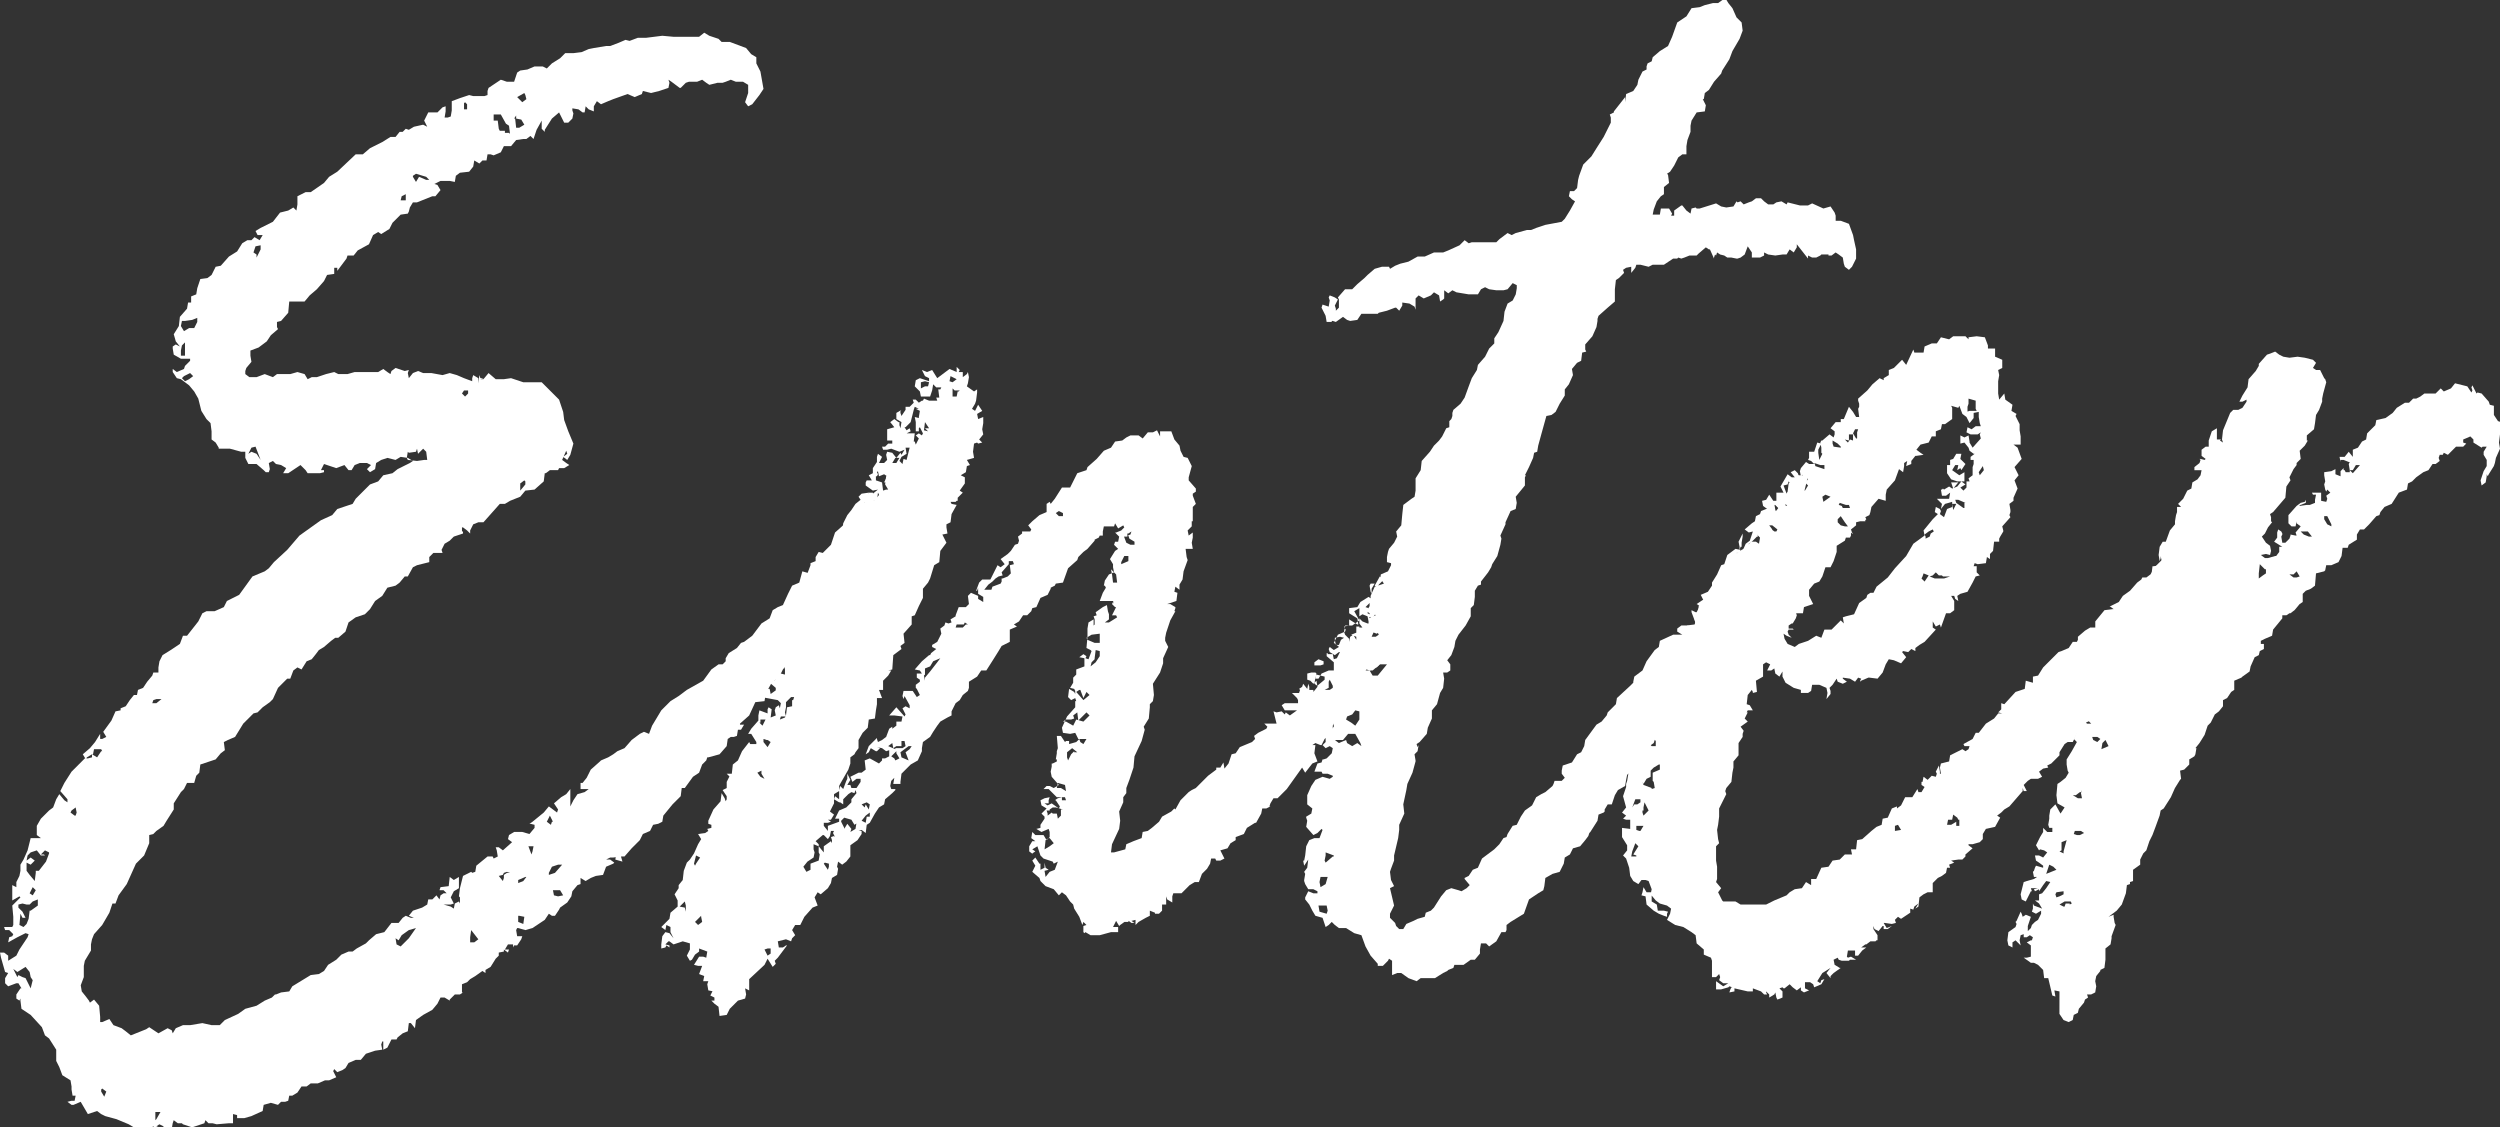
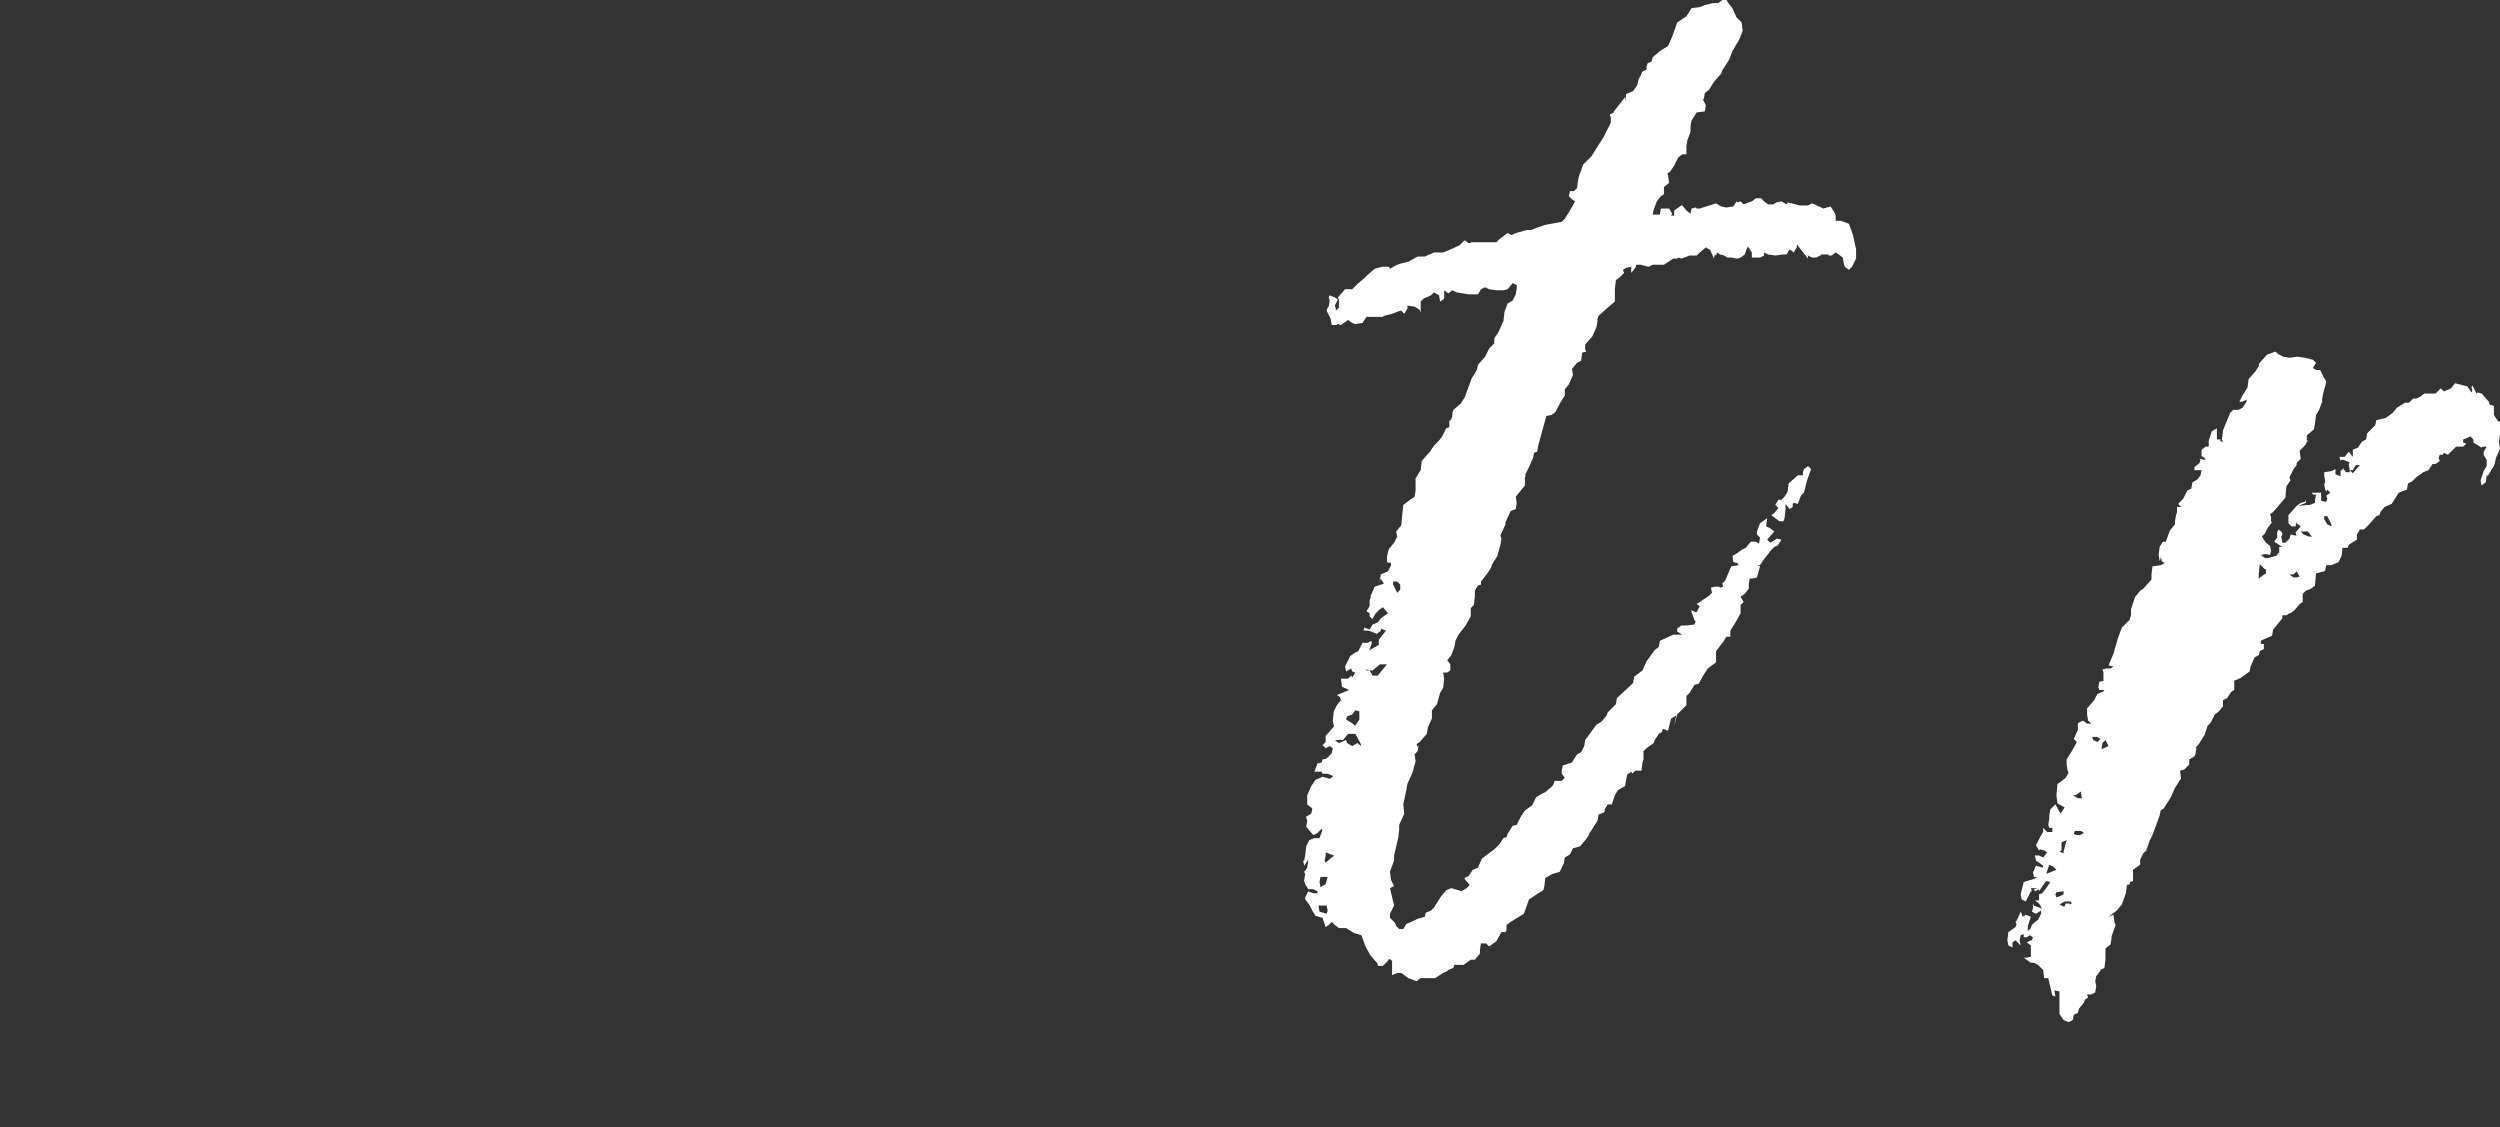
<svg xmlns="http://www.w3.org/2000/svg" version="1.1" id="レイヤー_1" x="0px" y="0px" viewBox="0 0 244.6 110.3" style="enable-background:new 0 0 244.6 110.3;" xml:space="preserve">
  <rect x="0" y="0" width="244.6" height="110.3" fill="#333333" stroke="none" />
  <style type="text/css">
	.st0{fill:#FFFFFF;}
</style>
  <g>
    <g>
-       <path class="st0" d="M88.7,47.4v0.5l-0.5,0.6H88l-0.1-0.6l-0.3,0.3l-0.4,0.3V49l0.4-0.2V49l-0.3,0.6l-0.3,1.1v0.8l-0.1,0.1    l-0.7,0.3l-0.7,0.8l-0.4,0.1v-0.3l-0.1,0.5l0.1,0.6l-0.1,0.6l-1.6,1.7l-0.7,0.9l-0.5,0.8l-0.8,1.2v0.8l-0.7,1.2l-0.8,0.6l-0.5,0.3    h-0.1l-0.1,0.3L79,62.9l-0.4,0.2l-0.3,0.8v0.5L77,65l-0.4,0.5l-0.4,0.8l-0.7,0.5l-0.5,0.9L74.9,68l-0.1,0.6l-0.9,0.1L73.3,70    l-0.9,0.8v0.1h0.4l-0.3,0.5h-0.3L72.1,72l-0.3,0.1h-0.3l-0.3,0.2L71.1,73l-0.7,0.8l-1.1,0.3h-0.1l-0.1,0.3l-0.4,0.4l-0.3,0.8    L67.8,76L67,77.1h-0.3l-0.1,0.8l-0.8,0.8l-0.9,1.1l-0.1,0.6l-0.4,0.2l-0.5,0.1l-0.3,0.6l-0.7,0.3l-0.3,0.6l-0.8,0.8l-0.7,0.8h-0.3    l-0.8,0.1h-0.3l-0.4,0.2h0.4l0.4,0.3L60,84.5l-0.7,0.3l-0.3,0.8l-0.7,0.1l-0.5,0.2l-0.5,0.3l-0.5-0.3v0.6l-0.3,0.1L56,87.2    l-0.1,0.5l-0.4,0.6l-0.7,0.5l-0.1,0.2l-0.4,0.6H54l-0.3-0.2l-0.4,0.6l-0.9,0.6l-0.3,0.2l-0.7,0.2l-0.7-0.2h-0.1l-0.1,0.2l0.1,0.6    h0.5l-0.1,0.3l-0.4,0.6h-0.3l-0.1,0.2v-0.3h-0.5l-0.3,0.5h0.4l-0.1,0.3l-0.4-0.3v0.2l-0.5,0.1v0.3l-0.3,0.3l-0.5,0.8l-0.5,0.3v0.3    l-0.3-0.2l-0.7,0.5l-0.5,0.3l-0.3,0.3l-0.5,0.2v0.8h0.1l-0.3,0.2h-0.5l-0.5,0.5L44,97.6v0.3l-0.5-0.3h-0.4l-0.3,0.6l-0.5,0.6    l-0.9,0.5l-0.7,0.5l-0.1,0.8l-0.4-0.5H40l-0.1,0.8l-0.5,0.2l-0.5,0.4l-0.1,0.2h-0.5l-0.4,0.8l-0.4,0.2v-0.8h-0.1l-0.1,0.3l0.1,0.5    l-0.7,0.1l-0.9,0.3l-0.5,0.6h-0.5l-0.7,0.3l-0.3,0.5l-0.3,0.2l-0.5,0.2l-0.3-0.3l-0.1,0.2l0.3,0.6l-0.7,0.3h-0.4l-0.7,0.3h-0.7    l-0.4,0.3h-0.5l-0.4,0.6l-0.5,0.3h-0.3l-0.1,0.5l-0.3,0.1h-0.4l-0.3,0.3l-0.7-0.2l-0.7,0.2l-0.1,0.6l-1.1,0.5l-0.7,0.2h-0.7v-0.3    l-0.4-0.1v0.9h-0.4l-1.2,0.1l-0.4-0.1h-0.4l-0.3-0.3l-0.1,0.3l-1.2,0.4l-0.9-0.3l-0.1-0.1h-0.4l-0.4-0.3l-0.1,0.3l-0.1,0.6    l-0.3,0.3l-0.5-0.5v-0.1l-0.4-0.2l-0.3,0.2l0.3,0.1h-0.5l-0.1-0.1l-0.4,0.3l-0.7-0.2h-0.8l-0.5-0.3l-1.2-0.5l-1.1-0.3l-0.4-0.2    l-0.4-0.3l-0.9,0.3l-0.7-1.2l-0.7,0.3H7l-0.4-0.3l0.4-0.1h0.3l0.1-0.5H7.1L7,106.6v-0.3l-0.1-0.6l-0.8-0.5l-0.3-0.8l-0.3-0.6v-1.1    l-0.7-1.1l-0.4-0.3l-0.3-0.8l-1.1-1.2l-0.9-0.6L2,97.9v-0.2l-0.1,0.2l-0.3-0.2v-0.4L2,96.7h0.1l-0.3-0.5H1.6l-0.8,0.3l-0.3-0.3    v-0.5l0.3-0.5l-0.3-0.1l-0.4-1.4L0,93.2h0.4l0.4,0.3V94l0.8-0.5l0.3-0.6l0.8-1.2l0.1-0.3l-0.3-0.1l-0.8,0.4l-0.9,0.5l0.1-0.5    l0.3-0.1l0.1-0.2L0.9,91H0.5l-0.1-0.3h0.8l0.1-0.2v-0.8l-0.1-1.1L2,87.8l-0.1-0.1l-0.7,0.4v-1.5l0.4,0.2v-0.5l0.3-0.6L2,85.2v-0.6    l0.3-0.5l0.4-0.9l0.3-1.2H4l-0.4-0.3v-0.9L4,80.1l0.8-0.8L5.2,79l0.3-0.8l0.3-0.5l0.5,0.6l0.3,0.2v-0.3l-0.7-0.8l0.4-0.8l0.7-1.1    l0.5-0.5l0.8-0.8h0.3L9,74.1v-0.3l0.5,0.3l0.4-0.6H10l-0.1-0.2H9.2l-0.1,0.5H9l-0.5,0.3l-0.1,0.2l-0.3-0.5l0.7-0.6l0.5-0.6    l0.5-0.8v0.5H10l0.4-0.2l-0.3-0.5l0.8-1.1l0.4-0.9l0.5-0.1v-0.2l0.5-0.2l0.4-0.6l0.4-0.5h0.3l0.1-0.5l0.5-0.2l0.4-0.6l0.5-0.6    l0.1-0.3h0.5v-0.5l0.1-0.6l0.3-0.6l0.8-0.5l0.9-0.6l0.3-0.8h0.4l1.1-1.4l0.4-0.8l0.4-0.2H21l0.9-0.4l0.3-0.6l0.4-0.2l0.8-0.4    l1.3-1.8l1.2-0.5l0.4-0.3l0.5-0.6l1.3-1.2l1.2-1.4l2.1-1.5l1.1-0.5l0.5-0.6l1.5-0.5l0.3-0.5l0.9-0.9l0.5-0.5l0.8-0.3l0.5-0.6    l0.9-0.2l0.5-0.4l1.2-0.6l0.3-0.2l-0.5-0.3l-0.7-0.1L38.7,45l-0.8-0.2L37.3,45l-0.5,0.3l-0.1,0.6l-0.5,0.3l-0.3-0.3l0.4-0.4    l-0.4-0.2h-0.7l-0.5,0.2L34.4,46h-0.3l-0.4-0.5l-0.8,0.3l-1.2-0.4L31.4,46h0.3v0.2l-0.4,0.1h-1.2L29.9,46l-0.5-0.5l-1.2,0.8h-0.5    l0.3-0.5l-0.5-0.3L27,45.4l-0.3-0.3l-0.4,0.2l0.1,0.6l-0.1,0.3H26L25.8,46l-0.7-0.6h-0.8L24,44.8v-0.6h-0.4l-1.1-0.3h-1.1v-0.1    l-0.3-0.5L20.7,43v-0.8l-0.1-0.8L20.2,41l-0.5-0.8l-0.3-1.2L19,38.3l-0.5-0.6l-0.8-0.6L17.3,37l-0.4-0.6v-0.3l0.4,0.3l0.7-0.3    l0.1-0.3l0.5-0.5v-0.2h-0.9L17,34.7l-0.1-0.6v-0.2l0.3-0.2l0.4,0.2l-0.4-0.5L17,32.7l0.5-0.8l0.1-0.9l0.7-0.8l0.1-0.6h0.3v-0.6    l0.5-0.2l0.1-0.6l0.3-0.9l0.7-0.1l0.4-0.3l0.4-0.8l0.5-0.1l0.8-0.9l0.8-0.5l0.5-0.8l0.5-0.3h0.4l0.3-0.3l0.5,0.3l0.3-0.5h-0.5    l-0.1-0.2L25,22.6l0.5-0.3l1.2-0.6l0.7-0.9l0.8-0.2l0.5-0.3l0.3,0.3l0.1-0.6v-0.8l0.8-0.4h0.5l1.3-0.9l0.5-0.6l0.8-0.5l1.8-1.7    h0.7l0.7-0.6l1.2-0.6l0.8-0.5h0.5l0.4-0.5h0.3l0.3-0.3l0.3,0.1l0.5-0.3l0.9-0.2l0.4,0.2l-0.3-0.6l0.4-0.8h0.9l0.5-0.5l0.3-0.1v0.5    l-0.1,0.6h0.3l0.3-0.1l0.1-0.6v-0.9l0.8-0.3l0.9-0.3l0.4,0.1h1.1l0.3-0.1V8.9l0.1-0.3L49,7.8L49.6,8h0.7l0.3-0.9l0.3-0.2l0.7-0.1    l0.7-0.3h0.8l0.4,0.2l0.5-0.5l0.8-0.5l0.5-0.5h0.8l0.8-0.1l0.7-0.3l0.5-0.1l1.2-0.2h0.4l0.8-0.3l0.7-0.3l0.4,0.1l0.8-0.3h0.8    L64,3.6l0.8-0.1l1.1,0.1h2.5l0.5-0.4l0.5,0.3l0.9,0.3l0.3,0.3h0.8l1.6,0.6l0.5,0.6L74,5.6v0.6l0.4,0.8l0.3,1.7l-0.4,0.6l-0.7,0.9    l-0.4,0.2L72.9,10l0.3-0.9V8.3L72.7,8H72l-0.5-0.2L71,8l-0.3,0.1h-0.5l-0.8,0.2l-0.3-0.2l-0.4-0.3L68.2,8h-0.8l-0.3,0.1l-0.5,0.5    h-0.1L65.7,8l-0.3-0.2l0.1,0.3l-0.1,0.5l-0.9,0.3l-0.8,0.2l-0.8-0.2l-0.1,0.3l-0.7,0.3l-0.7-0.3L60,9.7l-0.5,0.2l-0.7,0.3    l-0.4-0.3l-0.3,0.5v0.5l-0.5-0.2l-0.3-0.3l-0.1,0.6L57,11l-0.4-0.3L56,10.6v0.2l0.1,0.3L56,11.6l-0.4,0.4h-0.4L55,11.6L54.7,11    L54,11.6l-0.7,1.1v0.2l-0.3-0.3v-0.8l-0.5,0.9l-0.3,0.9l-0.3-0.3l-0.4,0.3h-0.3l-0.7,0.1l-0.5,0.6h-0.7l-0.3,0.6l-0.7,0.3L48,15.1    h-0.3l-0.1,0.6h-0.4L46.9,16l-0.5-0.3l-0.1,0.6l-0.4,0.5l-0.9,0.1l-0.4,0.3l-0.1,0.6L44,17.7h-0.9L42.5,18l0.3,0.1l0.3,0.5    l-0.5,0.6h-0.3l-1.5,0.6h-0.4l-0.3,0.5L40,20.7l-0.1,0.2L39.2,21l-0.8,0.8l-0.3,0.6l-0.8,0.5l-0.3-0.2l-0.5,0.3l-0.4,0.9l-1.1,0.6    l-0.4,0.5H34l-0.1,0.3l-0.9,1.2v-0.3h-0.3v0.6L32,26.9l-0.3,0.6l-0.7,0.8l-0.7,0.6l-0.5,0.6h-1.5l-0.1,1.1l-0.7,0.8l-0.4,0.1V32    l0.1,0.2l-0.7,0.6l-0.4,0.6l-0.8,0.6l-0.8,0.3v0.5l0.1,0.6l-0.5,0.6l-0.1,0.3v0.3l0.4,0.3h0.7l0.8-0.3l0.8,0.3l0.4-0.3h1.3    l0.7-0.2l0.7,0.2l0.3,0.5l0.4-0.2h0.5l0.9-0.3l0.8-0.2l0.4,0.2h0.9l0.7-0.2H37l0.5-0.3l0.4,0.3l0.3,0.2l0.1-0.3l0.4-0.3l0.9,0.3    l0.4-0.1l-0.1,0.3l0.1,0.5l0.4-0.5l0.5-0.2l0.5,0.2h0.8l1.1,0.2l0.7-0.2l0.7,0.2l0.7,0.3l0.8,0.3v-0.3l0.1-0.3l0.5,0.3v0.5    l0.1-0.8l0.1,0.3h0.3L47,37.1h0.3l0.5-0.6l0.7,0.6h0.8l0.7-0.1l1.2,0.4H53l0.5,0.5l1.2,1.2l0.4,1.2l0.1,0.8l0.4,1.1l0.5,1.2    l-0.3,1.1l-0.3,0.5l-0.4-0.3l0.4-0.3l-0.1-0.3l-0.4,0.9l0.4,0.3l0.3,0.2l-0.5,0.3h-0.5L54.6,46h-0.8l-0.4,0.3h-0.1l-0.1,0.8    l-0.9,0.8L51.4,48l-0.5,0.6L49.9,49l-0.5,0.3h-0.5l-1.6,1.8h-0.5l-0.5,0.2L46,51.9v0.3l-0.3-0.3l-0.4-0.3h-0.1V52h0.1v0.2    l-0.9,0.3L44,52.9l-0.5,0.3l-0.3,0.6l0.1,0.3h-0.9L42,54.5v0.5l-1.2,0.3l-0.4,0.2l-0.5,0.9h-0.3L39.1,57l-0.4,0.3l-0.8,0.2    l-0.5,0.8l-0.7,0.5l-0.5,0.8l-0.5,0.5l-0.9,0.3l-0.7,0.5l-0.3,0.9l-0.7,0.6h-0.3l-0.4,0.3l-0.7,0.6l-0.5,0.3L30.9,64l-0.4,0.5    L30,64.7l-0.5,0.8l-0.4-0.2l-0.4,0.3l-0.3,0.8h-0.3l-0.9,0.9l-0.5,1.1l-0.3,0.3l-0.7,0.5l-0.5,0.5l-0.4,0.1L24.6,70l-0.8,0.8    L23,72.1l-0.7,0.3l-0.4,0.2l0.1,0.8l-0.4,0.3l-0.5,0.6l-1.5,0.5l-0.1,0.8l-0.3,0.3L19,76.6h-0.7l-0.3,0.6l-0.3,0.3L17,78.6v0.6    l-0.7,1.1L16,80.8l-0.7,0.5l-0.3,0.3l-0.4,0.1v0.8l-0.5,1.2l-0.8,0.8l-0.9,2l-0.8,1.1l-0.3,0.8L11,88.4l-0.3,0.9L10,90.5l-0.8,0.9    L9,91.9l-0.1,0.5v0.6L8.3,94l-0.1,0.5v1.1l-0.3,0.8l0.1,0.6l0.4,0.5l0.3,0.4l0.1,0.2l0.4-0.3l0.5,0.6l0.1,1.1v0.5L10,100l0.7-0.3    l0.4,0.6l0.8,0.3l0.4,0.3l0.5,0.4l1.5-0.6l0.3-0.2l0.9,0.6l0.9-0.5l0.4,0.2l0.1,0.3l0.3-0.5l0.7-0.3h0.7l1.2-0.2l0.9,0.2h0.8    l0.5-0.5l1.3-0.6l0.7-0.5l1.1-0.3l0.8-0.5l0.7-0.3l0.3-0.3H27l0.5-0.2l0.8-0.1l0.3-0.5l1.8-1.1l0.8-0.1l0.5-0.3l0.4-0.6l0.8-0.5    l0.5-0.5l0.7-0.3h0.4l0.4-0.3l0.9-0.5l0.3-0.3l0.7-0.6l0.8-0.2l0.7-0.9H39l0.4-0.5l0.3-0.2l0.5,0.2h0.3L40,89.6l0.4-0.5l0.9-0.3    l0.5-0.3l0.1-0.5h0.4l0.4-0.4l0.3,0.4l0.1-0.4l0.3-0.2h0.3l-0.3-0.3h-0.4l0.1-0.3l0.8-0.1l0.1-0.9l0.4,0.3l0.5-0.3v1.1l-0.5,0.3    l-0.3,0.6l0.3,0.6l-0.3,0.1h-0.7l0.7,0.2l0.3,0.2l0.1-0.5l0.4-0.2l0.1,0.2v-0.6l-0.1-0.1l0.1-0.8l0.3-1.2l0.8-0.4l0.1,0.1l0.3-0.1    l0.1-0.6l1.1-0.9h0.5l0.1,0.2l0.4-0.2l-0.1-0.6l-0.1-0.3h0.3l0.4,0.3l0.9-0.8l-0.4-0.3l0.1-0.4l0.5-0.3h0.8l0.7,0.2l0.5-0.6v-0.3    l-0.4-0.1h-0.1l0.3-0.2l1.1-0.9l0.5-0.6l0.8,0.6l0.1-0.3l-0.4-0.6l0.7-0.6l0.5-0.3l0.4-0.5v1.7l0.3-0.6l0.4-0.6l0.7-0.2l0.4-0.3    h-0.8v-0.6H57l0.4-0.5l0.4-0.8l0.9-0.8l0.1-0.1l0.7-0.3l0.5-0.3l0.4-0.3l0.7-0.3l0.7-0.8l0.8-0.6l0.4-0.2l0.5,0.2l0.3-0.8l0.9-1.5    l0.9-0.9l0.8-0.5l0.8-0.6l1.6-0.9l0.8-1.1l0.7-0.5h0.4l0.3-0.3v-0.3l0.3-0.5l0.8-0.5l0.4-0.5l0.3-0.1l0.8-0.6l0.9-1.2l0.8-0.5    l0.3-0.8l0.5-0.3l0.5-0.2l0.5-1.1l0.4-0.8l0.7-0.3l0.3-1.1l0.7,0.2H79l0.3-0.8v-0.2l0.5-0.2v-0.4l0.3-0.5l0.4,0.1l0.8-0.8l0.4-1.2    l0.9-0.8l1.1-1.1H84v-0.2l0.3-0.3l0.3-0.2v-0.5l0.4-0.8h0.4l0.1,0.8l0.8-0.9l0.1,0.1l0.5-0.3l-0.3-0.5l0.1-0.8l0.4-0.3l0.5-0.3    l0.3-0.4h0.3L88.7,47.4z M3.2,95.9L3,95.6l-0.1-0.5l-0.4-0.5l-0.8,0.5l-0.4-0.3l0.4,0.8l0.1-0.2l0.4,0.2l0.3,0.1l0.3,0.6L3,96.7    L3.2,95.9z M2.8,89.9l0.1-0.8H3l0.7-0.5v-0.6l-0.5,0.2l-0.3,0.3H2.6l-0.4-0.1l-0.4,0.1v0.3l0.4,0.4l0.3,0.6H2.2L2,89.4l-0.1,1.1    l0.4,0.2l0.3-0.3L2.8,89.9z M4.8,83.4l-0.4-0.2L4,83.6h0.3l0.1,0.1H4l-0.4-0.5L3,83.4l-0.3,0.3l-0.1,0.5L3,83.9l0.4,0.3L3,84.6    l-0.4-0.2v0.8l0.3,0.4l0.5,0.6l0.1-0.8v-0.2h0.3l0.7-0.9l0.3-0.8V83.4z M3.2,87.6l0.3-0.5l-0.3-0.3l-0.3,0.6L3.2,87.6z M7.5,79.5    L7.4,79L7,79.3l-0.1,0.2l0.4,0.3h0.1L7.5,79.5z M10.4,106.8l-0.4-0.3l-0.1,0.1v0.2l0.3,0.5L10.4,106.8z M14.9,68.8h0.4l0.5-0.4    h-0.5l-0.3,0.1L14.9,68.8z M15.7,108.8h-0.5v0.8l0.1-0.1L15.7,108.8z M19.3,31.1l-0.5,0.2l-0.7,0.1h-0.3l-0.1,0.5l0.3,0.5l0.5-0.3    H19l0.3-0.6V31.1z M18.1,33.5l-0.3,0.3l-0.1,0.5v0.5h0.4V33.5z M18.9,36.8l-0.3-0.3L18,36.8L17.8,37l0.3,0.3l0.4-0.2L18.9,36.8z     M25.5,45L25,43.7l-0.4,0.1l-0.3,0.6l0.3-0.2l0.5,0.2L25.5,45z M24.8,24.7l0.3,0.2v0.3l0.4-0.8V24L25,24.1L24.8,24.7z M40.7,90.8    L40,91l-0.7,0.5l-0.3,0.5l-0.3-0.2l0.1,0.6l0.4,0.2l0.8-0.8L40.7,90.8z M39.2,19.6h0.5V19l-0.4,0.2L39.2,19.6z M40.8,45.1l0.7-0.1    h0.3l-0.1-0.8l-0.3-0.3l-0.5,0.5l-0.1-0.5l-0.1,0.3L40,44.3l-0.1-0.1l-0.1,0.6l0.1,0.2L40.8,45.1z M40.4,17.3l0.3,0.5l0.3-0.5    l0.7,0.3h0.3l-0.3-0.3L40.7,17l-0.3,0.2V17.3z M45.2,38.5l0.3,0.3l0.3-0.3v-0.3h-0.4L45.2,38.5z M45.3,10.7h0.4v-0.5L45.5,10    l-0.1,0.1V10.7z M46.8,91.9L46.1,91L46,91.7v0.5h0.4L46.8,91.9z M48.4,11.8h0.3l0.1,0.8l0.1,0.2h0.5v0.2h0.4l0.1,0.1l-0.1-0.8    l-0.3-0.2L49,11.2h-0.7V11.8z M49.9,85.4l-0.3-0.1l-0.3,0.1l-0.1,0.2l-0.4,0.1l0.4,0.5l0.1-0.3v-0.3l0.3-0.2H49.9z M50.3,11.6h0.1    l0.1,0.9h0.3l0.5-0.3l-0.3-0.5l-0.5-0.1v-0.3L50.3,11.6z M50.6,9.5l0.5,0.5l0.4-0.3l-0.1-0.4l-0.1-0.2L50.6,9.5z M51.3,89.7    l-0.5-0.1h-0.1v0.6l0.5,0.2L51.3,89.7z M51.5,85.8h-0.1l-0.7,0.3v0.3l0.5-0.2L51.5,85.8z M50.9,48l0.5-0.6v-0.3l-0.1-0.1l-0.4,0.3    V48z M52.2,82.8h-0.5l0.3,0.8l0.1-0.3L52.2,82.8z M53.5,80.4l0.4,0.3l0.1-0.3h0.1l-0.3-0.6L53.5,80.4z M54.3,85.4l0.7-0.8h-0.4    L54,84.8l-0.3,0.6v0.2L54.3,85.4z M55.1,87.6l-0.3-0.5h-0.7l0.1,0.5l0.4,0.1L55.1,87.6z M60.9,84.3l-0.7-0.2l0.1-0.5h0.4    L60.9,84.3z" />
-       <path class="st0" d="M146.3,45.4l-0.4,0.8l-0.3,0.5l-0.1-0.2l-0.1,0.5l0.1,0.3l-0.1,0.3l-0.5,0.5v0.6l-0.3,0.8l-0.4,0.1l-0.4,0.9    v0.3l-0.8,0.6l-0.3,0.6h0.3l-0.8,0.8l-0.1,0.8l-0.3,0.3l0.1,0.8l-0.8,0.8H141l-0.3,0.3l-0.5-0.1l-0.3-0.3v0.3l0.1,0.1h0.3V56    l0.4,0.2l-0.7,1.1l-0.5,0.2l-0.3,0.9l-0.1-0.2v0.3L139,59h-0.7l0.5,0.6l-0.5,0.2l-0.9,1.2v0.3l0.1-0.1v0.3l-0.3,0.3l-0.4-0.6v0.3    l-0.4,0.1l-0.1,0.9h0.3l-0.3,0.6h-0.3l0.1,0.1l-0.3,0.5l-0.4,0.6l-0.7,0.3L135,65l-0.3,0.3h-0.3l-0.3,0.3l-0.1-0.1l-0.4-0.2h-0.4    l-0.1,0.2l0.4,0.3l0.1-0.2l0.3,0.2l0.1,0.5h-0.3v0.5L134,67l-0.3,0.3l-0.4-0.6l-0.4,0.8l-0.3,0.8l-0.4,0.6l-0.4,0.3h-0.4l0.1,0.1    v0.5l-0.4,0.2l-0.1,0.6l-0.5,0.2l-0.1,0.2v0.4l-0.4,0.6l-0.4,0.3l-0.3,0.6h-0.1l-0.5-0.2l-0.3,0.2h0.3l-0.1,0.8l0.3,0.8l-0.5,0.2    l-0.7,0.9l-0.3-0.5l-1.5,2.1l-0.9,0.9h-0.4l-0.3,0.5l-0.1,0.3h0.1l-0.4,0.2h-0.4l-0.1,0.5l-0.5,0.9h-0.1l-0.8,0.5l-0.3,0.6    l-0.8,0.3v0.3l-0.5,0.3l-0.3,0.5l-0.7,0.2l0.4,0.8l-0.4,0.2h-0.4l-0.1-0.2h-0.4l-0.1,0.5l-0.3,0.5l-0.5,0.5l-0.3,0.8h-0.4    l-0.5,0.3l-0.8,0.8h-0.8l-0.1,0.3v0.6l-0.5-0.3l-0.1-0.3v0.8h-0.4v0.6l-0.3,0.3H113v-0.1l-0.5-0.2v0.5l-0.4,0.2l-0.7,0.4l-0.3,0.3    v-0.5l-0.4,0.1l0.3,0.2h-0.3l-0.4-0.3l-0.7,0.5l-0.1,0.1l-0.3-0.5l-0.3,0.6h0.5v0.5h-0.7l-1.1,0.3h-0.9l-0.5-0.3l-0.1,0.1    l-0.1-0.1v-0.6l0.3-0.1l-0.3-0.3l-0.1,0.3l-0.3-0.8l-0.5-0.8l-0.1-0.4l-0.3-0.3l-0.4-0.6l-0.4-0.3l-0.3,0.3l-0.5-0.6l-0.8-0.3    l-0.5-0.5l-0.1-0.3l-0.7-0.6l0.3-0.6l-0.3-0.5l0.3-0.3l0.4,0.6h0.1v0.6l0.4-0.2v-0.5l0.1,0.5l0.3,0.2l-0.4,0.1l0.1,0.6l0.4-0.5    l0.5-0.2l0.3-0.8l-0.4,0.2l-0.1-0.2l-0.9-0.3l-0.3-0.3l-0.3-0.9l-0.5,0.3l0.3,0.2l-0.3,0.2l0.1,0.1l-0.4-0.3v-0.5l0.3-0.5h0.3    l-0.4-0.3l0.1-0.6l0.3,0.3h0.8l0.3,0.5l0.3-0.3v-0.5l-0.1-0.3l-0.7,0.3l-0.5-0.3l0.4-0.1v-0.3l0.4-0.6v-0.2l-0.3-0.3l0.5-0.5    l-0.5-0.3l-0.1-0.5l0.4-0.2l0.5-0.1l-0.1,0.3v0.3h-0.4l0.3,0.2l0.4-0.2l0.7,0.5l0.1-0.2l-0.4-0.6h-0.1l0.3-0.2l0.4-0.1v0.3h0.4    l-0.1-0.3h-0.8l-0.8-0.8h-0.5l0.3-0.3h0.3l0.4,0.2l0.5-0.3l-0.7-0.8l-0.1-0.5l0.1-0.5v-0.3h0.1l0.4-0.2v-0.2h-0.1l0.1-0.6v-0.2    l0.1-0.3l-0.1-1.2h0.4l0.4,0.6l0.1-0.1h0.3v0.3l0.7-0.2l0.3-0.3l0.1,0.3l0.3,0.2l0.3-0.5h-0.8l-0.3-0.6l-0.5,0.1l-0.7-0.1    l-0.1-0.5l0.5-1.1l0.8-0.9v-0.6h0.1l-0.1-0.3l-0.4,0.2l-0.3-0.3l0.1-0.8l0.5,0.3l0.1,0.2v-0.3l-0.1-0.2l-0.4-0.1l0.3-0.5v-0.5    l0.3-0.3v-0.5l0.8-0.3v-0.8l-0.5-0.1l0.4-0.3l0.3,0.2l-0.1,0.2l0.3,0.1l0.3-0.8l-0.1-0.1l-0.4-0.2l0.1-1.1v-0.8l0.1-0.6l0.5-0.3    v0.6l0.1-0.1v-0.5l-0.1-0.3l0.3-0.1l-0.1-0.3l0.7-0.5l0.4-0.2l0.1,0.6l0.1,0.3v0.5l-0.4,0.3h0.4l0.8-0.5l-0.1-0.2h-0.4l0.4-0.8    h-0.1l-0.3-0.3l0.1-0.2l0.1,0.2l-0.1-0.3h-1.3l0.3-0.8l0.3-0.5l-0.1-0.2h-0.1l0.1-0.5l0.4-0.6l0.5-0.2l-0.1-0.5v-0.3l-0.3-0.5    l0.5-0.8l0.3-0.2l-0.4-0.4l0.1-0.3h0.3l0.1-0.5l-0.4-0.4h0.1l0.5-0.2l0.3-0.3l-0.1-0.2l-0.5,0.3l-0.3-0.5l-0.1,0.3H108l-0.1,0.5    v0.4h-0.3l-0.1,0.2l-0.4,0.2v0.1l-0.7,0.8l-0.4,0.3l-0.5,0.5l-0.1,0.3l-0.9,0.8L104,57l-0.7,0.1l-0.1,0.2l-0.4,0.2v0.1l-0.3,0.6    l-0.7,0.3l-0.4,0.9l-0.4,0.1l-0.1,0.3l-0.4,0.4h-0.4l-0.4,0.6l-0.5,0.3l0.3,0.2l-0.7,0.3v1.2L98,63.2l-0.3,0.5l-0.5,0.8l-0.7,1.1    h-0.5l-0.4,0.6l-0.8,0.5v0.6l-0.1,0.3L94.2,68l-0.3,0.5l-0.4,0.3l-0.4,0.8V70l-0.4,0.2L92,70.6L91.7,71l-0.4,0.6L91,72.1l-0.7,0.5    l-0.1,0.6v0.3l-0.4,0.9l-0.7,0.4l-0.9,0.9l-0.1,0.8v0.2h-0.7l0.1-0.6l-0.3,0.3l-0.1,0.5l0.1,0.3h0.4v0.1l-0.3,0.3l-0.7,0.6    l-0.1,0.5L86,79l-0.4,0.6l-0.5,0.9l-0.3,0.2l-0.1,0.8l-0.4-0.3L84,81.3h0.3v0.3l-0.4,0.6l-0.7,0.5v1.1l-0.4,0.5l-0.4,0.3l-0.4-0.3    l-0.1,0.5l0.1,0.2l-0.1,0.6l-0.5,0.3l-0.1,0.5L81,86.9l-0.7,0.6l-0.3-0.2l-0.3,0.5l0.3,0.8l-0.5,0.2l-0.8,0.9l-0.4,0.8h-0.5    l-0.3,0.5l0.3,0.5l-0.3,0.3l-0.1,0.3l-0.5-0.2l-0.8,0.2l0.1,0.6h0.4l0.3-0.2H77l-0.9,1.2L75.8,94l0.1,0.3l-0.3,0.3l-0.5-0.8    l-0.3,0.6l-1.5,1.4v1.1l-0.4-0.2l0.1,0.6l-0.1,0.4l-0.7,0.2l-0.8,0.8l-0.3,0.6l-0.7,0.1l-0.1-0.9l-0.4-0.3l-0.3-0.3h0.3v-0.3    l-0.4-0.2l0.3-0.6v-0.2L69.8,97l-0.5-0.1l-0.1-0.6l0.1-0.3h-0.5l0.1-0.5l-0.5-0.2l0.3-0.8h-0.4l-0.4-0.1l0.5-0.8h0.4l0.3,0.1    l0.1-0.6l-0.8-0.3v0.3L68,93.4l-0.3,0.5L67.5,94l-0.3-0.5l0.3-0.6v-0.6l-0.7-0.2l-0.9,0.3l-0.4-0.3h-0.1l-0.3,0.3l0.4,0.1v0.2    l-0.3-0.2l-0.1,0.2l-0.4,0.1v-0.4l0.1-0.8l0.3-0.4l0.4,0.1l0.4,0.5l-0.3-0.6v-0.5l-0.4-0.2L65.1,91l-0.4-0.3l0.8-0.8l0.1-0.6    l0.7-0.6v-0.6l-0.3-0.6l0.4-0.6v-0.3l0.4-0.5l0.1-0.9l0.3-0.8l0.3-0.3l0.4-0.6l0.4-0.9l0.3-0.5l-0.3-0.5l0.7-0.1l0.3-0.2l-0.1-0.2    l0.4-0.1v-0.3l-0.3-0.1v-0.3l0.5-1.1l0.7-0.8l0.1-0.8l0.3,0.5l0.1,0.3l0.1-0.2v-0.3l-0.4-0.6l0.4-0.2v-0.6l0.3-0.6V76l-0.3-0.3    h0.5l0.1-0.9l0.5-0.4l0.4-0.9l0.7-0.9l0.1,0.2H74v-0.2l-0.5-0.8h-0.3l0.3-0.5l0.7-0.8v-0.5l0.1-0.5l0.8,0.3v-0.4l0.1-0.2l0.3,0.2    l-0.1,0.8l0.5-0.2l-0.1-0.5l0.1-0.3l0.3-0.2l0.1,0.3l0.1-0.5l-0.3-0.3l-1.6-0.3l0.3-0.5l0.1-0.3h0.4l0.1,0.5l0.7-0.5L76,67.6h-0.1    v-0.3l-0.7-0.6h0.3l0.4-0.2l0.1-0.6h0.4l0.4,0.1v-0.5l-0.1-0.5v-0.4l0.3-0.3l0.3-0.8l0.3-0.6l0.3-0.8H78l0.1-0.2v-0.5L78,61.2    v-0.3l0.1,0.2l0.3-0.6l0.3-0.9l0.9-0.6l-0.1-0.8h0.3l0.4-0.8l0.4-0.9l0.3-0.9h0.4l0.3-0.2l-0.3-0.3l0.1-0.3l0.1-0.6l0.5,0.3V54    l0.1-0.6l0.4-0.9l-0.4-0.2l0.3-0.3l0.1-0.8l0.4-0.8l0.4-0.5l0.4-0.6l0.5-0.4L84,48.6l0.3-0.3l0.7-0.1v0.3l0.4-0.2l0.5-0.4L85.4,48    l-0.7-0.5v-0.3l0.1-0.2h0.5L85,46.5l0.4-0.2v-0.5l0.4-0.6v-0.5l0.1-0.3l0.4,0.3L86,45.3h0.5l0.3-0.3l-0.1-0.5l0.1-0.3l0.5,0.1    l0.4,0.5h-0.1l-0.3,0.5h0.4l0.3-0.5h-0.3l0.4-0.5l0.1,0.2l0.3-0.5L88,44.2l-0.8-0.3L86.8,44h-0.4l-0.1-0.3h0.3l0.3-0.3h0.4v-0.3    h-0.5v-1.1l0.7-0.2l-0.4-0.5l0.4-0.3l0.4,0.3H88v0.3l0.1,0.3l0.1-0.6L87.7,41v-0.6l0.5-0.3l-0.1,0.1v0.2l0.1,0.3l0.4-0.6v-0.3h0.4    l0.4-0.4l-0.1-0.3h0.3l0.3,0.3l0.3-0.2h0.1l0.1-0.2l0.5,0.2h0.8l-0.1-0.3h0.3l-0.1-0.8H92l0.1-0.2h-0.5l-0.3-0.3l-0.1,0.6L91,38.8    h-0.9L90,38.3l-0.5-0.5l0.1-0.6L90,37l0.9,0.3V37l-0.4-0.2l-0.3-0.6l0.5,0.2l0.5-0.2l0.5,0.8l1.2-0.9l0.7,0.3v-0.5l0.3,0.3    l-0.1,0.2h0.4v0.5l0.4-0.3l0.1-0.2l0.1,0.5l-0.1,0.6l-0.1,0.3l0.7,0.5l0.3-0.2v0.3l-0.1,0.8l-0.1,0.3L95.1,40l0.3,0.2l0.3-0.6    l0.4,0.6l-0.5,0.3l0.1,0.5l0.5-0.2v0.6l-0.1,0.6l0.1,0.5L95.8,43l0.3,0.3l-0.4,0.1l-0.1-0.1l-0.3,0.1l-0.1,0.8l0.1,0.6L94.6,45    l0.3,0.5l-0.3,0.1l-0.1,0.6l-0.5,0.3l0.4,0.2v0.6L93.9,48l0.3,0.2l-0.5,0.5V49h-0.1l-0.1,0.1H93l0.1,0.2l0.5,0.1l-0.5,0.9L93,51.1    l-0.4,0.2v0.3l0.1,0.6l-0.5,0.1l0.4,0.8L92,53.9l-0.1,1.1l-0.5,0.3L91,56.6L90.8,57l-0.5,0.6v0.9l-0.4,0.8l-0.4,0.9l-0.3,0.1v0.8    L88.4,62l0.1,0.9l-0.4,0.3l0.1,0.3l-0.8,0.6l-0.1,1.4l-0.4,0.1h0.3l-0.3,0.5l-0.5,0.5v0.9H86l0.3,0.8h-0.5v0.6l-0.1,0.6l-0.1,0.8    L85,70.4l-0.1,0.8l-0.5,0.5L84,72.4v0.8l-0.3,0.4l-0.1,0.2l-0.4,0.3v0.6L83,75.3l-0.8,1.4l-0.1,0.2v0.4l0.1-0.4l0.3,0.3l0.3-0.8    l0.1-0.2v-0.5l0.3,0.6l-0.3,0.5h0.3l0.1,0.3h0.5l0.4-0.6v-0.3h-0.4l-0.4,0.3L83.2,76l0.8-0.4h0.3l0.4-0.3l-0.1-0.9l0.5-0.2    l0.9,0.5l0.3-0.3v-0.2h0.3l0.4-0.2v-0.6l-0.3,0.1l-0.4-0.3l-0.5-0.1l0.3,0.1l-0.3,0.3h-0.1l-0.5-0.3L85,73.6l-0.3,0.2L85,73    l0.8-0.8v0.1l0.1,0.3l0.4-0.2l0.4-0.3l0.3-0.8l0.3-0.2v0.2l0.4-0.3v-0.4h0.5l0.1-0.5L87.5,70h-0.5l0.7-0.8l0.8,0.9l0.1-0.2    l-0.3-0.6l0.3-0.2l0.4,0.2v-0.3l-0.5-0.9l-0.1,0.3l-0.1-0.3l0.1-0.5h0.9l0.4,0.6l0.3-0.2l-0.3-0.6l-0.1-0.1V67l0.4-0.3v-0.2    l-0.3-0.2v-0.4h0.5L90,65.6l-0.5-0.1l0.7-0.8l0.7-0.6H91l0.1-0.2l0.5-0.4l-0.4-0.2v-0.2l0.5-0.3l0.4-0.8l-0.1-0.5l0.4-0.3l0.1-0.3    l0.3,0.1l0.3-0.1L93,60.6l0.5-0.3v-0.1l0.3-0.8h0.7l0.3-0.3l-0.1-0.8l0.3-0.3l0.7,0.3v0.3l0.5,0.3v-0.5l-0.5-0.3v-0.6l-0.1,0.3    h-0.1l0.3-0.8l0.3-0.3h0.8l0.4-0.8l0.3-0.6l0.3,0.2l0.4-0.3l-0.4-0.5l0.7-0.5l0.3-0.3l0.4-0.6l0.3-0.1l0.1-0.3l-0.1-0.4l0.4-0.3    L100,52h0.8l0.1-0.2l-0.3-0.4L101,51l0.7-0.6l0.7-0.3v-0.8l0.3-0.2l0.1,0.2l0.4-0.5l0.7-1.1h0.8l0.3-0.6l0.4-0.8l0.9-0.3l0.1-0.3    l0.9-0.8l0.7-0.8l0.7-0.3l0.4-0.6l0.7-0.1l0.4-0.3l0.4-0.2h0.8l0.4,0.3l0.5-0.6h0.5l0.4-0.2l0.3,0.6v-0.5h1.1l0.3,0.8l0.5,0.6    l0.1,0.5l0.3,0.6l0.4,0.1l0.4,0.8l-0.3,1.1v0.3l0.7,0.8v0.3l-0.3,0.2v0.2l0.3,0.8l-0.3,0.3V51h-0.1v0.5l-0.4,0.4l0.1,0.5l0.4-0.3    v0.5l-0.1,0.5l0.1,0.6h-0.7l0.1,0.8l0.1,0.3l-0.4,1.1l-0.1,0.8l-0.3,0.5v0.5l-0.4-0.3l-0.1,0.5l0.3,0.1l-0.1,0.8l-0.9,0.3h0.3    l0.5,0.3v0.1l-0.1,0.3h0.1l-0.5,0.9l-0.4,1.2l-0.1,0.5v0.3l0.3,0.6l-0.5,1.1v0.5l-0.3,0.9l-0.7,1.1l0.1,1.1l-0.1,0.6l-0.3,0.3v0.3    l-0.1,1.1l-0.5,0.8l0.1,0.3l-0.3,1.1l-0.7,1.5l-0.1,1.1l-0.4,1.2l-0.3,0.8v0.5l-0.3,0.4v0.5l-0.4,0.9l0.1,0.9l-0.1,0.8l-0.7,1.5    l-0.1,0.8h0.3l1.1-0.3l0.1-0.5l0.7-0.3l0.8-0.3l0.1-0.6l0.5-0.1l0.4-0.3l0.7-0.6l0.3-0.5l0.9-0.5l0.3-0.3l0.1,0.1l0.5-0.9l0.8-0.8    l0.3-0.2l0.4-0.2l0.9-0.9l0.3-0.3l0.8-0.6v-0.2h0.4l0.3-0.5l0.1,0.6l0.4-0.5l0.3-0.9l0.4-0.1l0.4-0.6l1.2-0.5l0.3-0.3l-0.1-0.3    l0.4-0.3l0.8-0.4l0.1-0.2l-0.3-0.3h1.2l-0.3-1.2l0.3,0.1l0.5-0.1l0.3,0.3l0.1-0.2l0.4,0.3l0.7-0.5h-1.2l-0.3-0.5l0.3-0.2h1.3v-0.3    l-0.1-0.2l-0.5-0.5h0.7l0.1-0.3l-0.1-0.1l0.3-0.2l0.1-0.3l0.4,0.5l0.1-0.5l0.1,0.3v0.3h0.4v0.2l0.4-0.5l-0.1-0.6l-0.3,0.3    l-0.3-0.3l-0.3-0.1v-0.6l0.4-0.1h0.4l0.1,0.1l-0.1,0.5h0.3l0.3-0.5l0.7-0.3h0.5v-0.8l-0.7-0.6v-0.3h0.1V64h0.5l0.1,0.5l0.3-0.1    l0.3-0.6h-0.1l-0.4,0.3l-0.5-0.3l-0.1-0.3l0.1-0.2l0.4,0.3l0.5-0.3l-0.1-0.1l-0.4-0.3l0.4-0.8l0.7-0.3l0.1-0.3l-0.1,0.1l-0.1-0.3    l0.5-0.1v-0.6l0.8,0.5h0.1l-0.1-0.6L132,60v-0.5l0.8-0.1l0.3-0.5l0.8-0.5l0.3,0.2h0.1l0.5-0.2l0.1-0.3v0.3l0.1-0.3l-0.1-0.2    l0.1-0.6l0.3,0.6h0.1l0.3-0.5l0.1-0.5l0.5-0.1v-0.6l-0.1-0.3v-0.6l0.1-0.1h0.5v-0.8l0.7-0.2l-0.3,0.5l0.1,0.5l-0.1,0.1h0.1    l0.3,0.6v-0.5l0.5-0.3h0.7v-0.2l-0.5-0.1l0.1-0.2h0.4v-0.6l-0.4-0.8l-0.3-0.9l0.4-0.3h0.4V52h0.9l0.1-0.6h0.1l0.1,0.1l0.3-0.6    l0.1-0.8l0.4-0.2l0.4-0.5h0.4l0.1-0.2h0.4v0.6h0.3l-0.1-1.1v-0.5l0.7-0.3l0.3,0.2l0.1-0.2l0.3-0.6h0.4v-0.3l0.3-0.5l0.3-0.3    l-0.1,0.3l0.4-0.6l0.4-0.1v-0.9h0.1l0.4-0.2L146.3,45.4z M67,88.8l0.1,0.4v-0.6L67,88.2l-0.5,0.5L67,88.8z M67.9,84.5l0.1,0.2    l0.1-0.2l0.4-0.6l-0.4-0.2L67.9,84.5z M68.7,90.2l-0.1-0.5v-0.1L68,90.2l0.3,0.3L68.7,90.2z M74.8,76.2l-0.3-0.5v-0.3l-0.4,0.2    l0.3,0.4L74.8,76.2z M74.3,70.7l0.3,0.3l0.3-0.6h-0.5V70.7z M75.4,72.6l-0.3-0.2h-0.1l-0.3-0.1v0.3l0.4,0.5L75.4,72.6z M75.4,92.8    h-0.3l-0.3,0.1l0.3,0.6l0.3-0.2V92.8z M77.6,68.5l0.1-0.3h-0.3l-0.5,0.5v0.5l-0.1,0.5l0.1,0.4h-0.5l-0.1,0.3l0.5-0.2l0.1-0.2    l0.1-0.8l0.5-0.1V68.5z M80.2,83.6l-0.1-0.2v-0.6l-0.5-0.2v0.5l0.1,0.3l-0.1,0.5L79,84.3l-0.4,0.5l0.3,0.5l0.4-0.2v-0.6l0.8-0.3    L80.2,83.6z M81.5,81.5l0.1-0.2h-0.3l-0.1,0.5L81,82.1l-0.4-0.4h-0.1l-0.7,0.6l0.3,0.3v0.2l0.5,0.6v-0.6l0.7-0.5l0.1,0.2v-0.3    l-0.1-0.3l0.3-0.1l0.1,0.1L81.5,81.5z M82.8,79l0.5-0.5v-0.3l0.5-0.6l-0.1-0.3l-0.1,0.3l-0.3-0.1L83,77.7l-0.5,0.5v0.5l-0.3-0.2    h-0.1l-0.5-0.3l0.1-0.3l0.4,0.3v-0.8l-0.5,0.3v0.9l-0.4,0.8l0.4,0.3l-0.3,0.5L81,80.2l0.3,0.2L81,80.5h-0.4v0.3l0.4,0.5v-0.5    l1.1-0.4v-0.3h-0.4l0.3-0.6l0.1-0.2L82.8,79z M81.1,84.5l-0.4-0.1l-0.1,0.1l0.4,0.6l0.1-0.3V84.5z M83.9,80.5l-0.3,0.2l-0.3-0.5    l-0.7-0.2l-0.3,0.3v0.1l0.3,0.6v0.1l0.3-0.5l0.4,0.5l-0.1,0.3l0.5-0.3l0.1-0.6V80.5z M84.3,51.4l0.4,0.4l0.4-0.3l-0.3-0.1L85,51    l0.5-0.2l-0.1-0.3L85,51L84.3,51.4z M85.1,78.7l-0.3-0.2l-0.5,0.2l0.3,0.3l0.1-0.3l0.3,0.5L85.1,78.7z M85.1,79.5l-0.4,0.3    l-0.4,0.5l0.4,0.2l0.1-0.6h0.3V79.5z M84.6,49.2h0.3l0.1,0.8l0.4-0.5l0.5-0.4l0.1,0.4l0.5-0.1v0.1l0.3-0.3h-0.3L86,49v-0.6    l-0.1-0.2L85.8,49h-1.1L84.6,49.2z M86.3,47.2l0.1,0.8l0.3-0.1h0.3l0.4-0.5l-0.5-0.2h-0.4l0.3-0.6l-0.3-0.2L86,46.6l-0.1-0.5    l-0.1,0.1l0.1,0.2l-0.1,0.2h-0.1v0.4L86.3,47.2z M88.3,73.2l0.3-0.2l-0.1-0.5h-0.3V73h-0.5l-0.3,0.2l-0.1-0.5L86.9,73l0.7,0.3    v-0.1H88.3z M88,74.2l-0.3-0.5v-0.2l-0.5,0.5l0.3,0.2l0.1,0.2L88,74.2z M88,45.1l0.3,0.3l0.1-0.5l0.3,0.1l0.3-1.2h-0.4l0.1,0.6    l-0.5,0.3L88,45.1z M89.2,73h-0.3l-0.8,0.6l0.1,0.5l0.7,0.3l-0.3-0.8l0.4-0.3L89.2,73z M88.7,42.1l0.3-0.2l0.1,0.3l-0.4,0.2h0.8    l-0.1,0.8h0.1l0.1,0.3l0.3-0.6l-0.3-0.3l0.3-0.2l0.3,0.2l0.1-0.2L90,41.8l-0.1,0.1v0.3h-0.3v-0.9l-0.1-0.5l0.4,0.1v-0.1l0.1-0.6    L89.6,40h0.3l-0.4-0.2l-0.1,0.3l-0.3,1.2l-0.5,0.5h-0.1L88.7,42.1z M90.9,37.4l-0.4-0.1l-0.4,0.1V38l0.4-0.2h0.3L90.9,37.4z     M90.4,42.1l0.4,0.1l-0.3-0.3h0.4l-0.4-0.6L90.4,42.1z M92,64.4l-0.7,0.3L91,65.2l-0.5,0.2v0.6l-0.1,0.1l0.1,0.5v-0.3l0.5-0.6    l0.7-0.9L92,64.4z M92.9,37.3l0.3,0.1l0.4-0.3L93,36.8L92.9,37.3z M93.4,38.2L93.2,38v0.8h0.4l0.1-0.5h0.1l0.1-0.1H93.4z     M94.7,61.1l-0.3-0.2l-0.1,0.2h-0.7l-0.1,0.3h0.7l0.3-0.3H94.7z M99.2,55.2l-0.1-0.3h-0.4v0.3L98,56l0.1,0.3l-0.4,0.1l-0.3,0.2    l-0.3,0.3l-0.4,0.3l-0.4,0.5H97l0.1-0.3l0.8-0.3l0.1-0.2v-0.3h0.1l0.5-0.2l0.3-0.3l-0.1-0.8L99.2,55.2z M103.1,82.5l-0.4-0.5h-0.1    l-0.3,0.2l-0.1,0.9l0.5-0.3L103.1,82.5z M104,79.2l-0.7-0.2h-0.3l-0.3,0.2v0.1h-0.3l0.1,0.3v0.2l0.4-0.3l0.1,0.1h0.4l0.1,0.5    l0.3-0.3V79.2z M104,50.2l-0.4-0.2l-0.3,0.2l0.3,0.3h0.4V50.2z M104.3,77.4l-0.1-0.6l-0.7-0.2l-0.1,0.5h0.4L104.3,77.4z M106.6,70    l-0.3-0.3L106,70l-0.5,0.5l-0.1-0.8l-0.4,0.3l0.1,0.3l-0.3,0.1h-0.5l-0.3,0.2h0.3L105,71l0.3-0.6l0.7,0.2l0.3-0.3L106.6,70z     M105.4,73.6l-0.5-0.4l-0.5,0.4v0.5l0.1,0.3l0.3-0.6l0.3-0.3v0.1H105.4z M106.6,68l-0.3-0.3l-0.3,0.6l-0.3-0.8h-0.1l-0.3,0.2    l0.7,0.8L106.6,68z M106.8,62.1l-0.5,0.3l0.1,0.2l0.7,0.3h0.5V62L106.8,62.1z M107.6,63.7l-0.4-0.1l-0.1,0.8v0.1l-0.3,0.3    l-0.1,0.4l0.5-0.4l0.4-0.6V63.7z M108.7,55.7l0.1,0.5l0.1,0.8h0.4l-0.1-0.8L108.7,55.7z M109.7,55.2l0.7-0.3v-0.5h-0.4l-0.3,0.6    V55.2z M109.9,52.3l0.3,0.8l0.4,0.2h0.4v-0.3l-0.5-0.3l-0.1-0.3h-0.1l0.3-0.1l0.1-0.3l-0.3,0.2h-0.1v0.3H109.9z M110.2,89.6h0.3    l-0.1,0.6h-0.4v-0.5L110.2,89.6z M128.6,65.2v-0.4l0.4-0.3l0.5,0.2V65l-0.3,0.1H128.6z M129.6,66.5v-0.3l-0.8-0.2l-0.1,0.3    l-0.1,0.6l0.3,0.2L129,67L129.6,66.5z M130.4,67.1l-0.3-0.6l-0.1,0.2v0.6l-0.4,0.2h0.5l0.3-0.2V67.1z M131.2,62.6l0.3-0.2    l-0.4-0.1l-0.5,0.1v0.2l0.1,0.5h0.3L131.2,62.6z M132.7,62.6v-0.3l-0.5-0.2l0.5-0.2v-0.6h0.3v0.1h0.3l-0.3-0.4v-0.5l0.3,0.3    l0.5,0.2h0.1v-0.2l-0.1-0.5l-0.5-0.2l-0.3,0.2v-0.8l-0.5,0.3l0.5,0.9l-0.7,0.5h-0.7l-0.1,0.6l0.1,0.3l0.4,0.4v0.3l0.1-0.5l0.3-0.2    L132.7,62.6z M133.6,59.4l0.3,0.1l-0.1,0.5l0.4,0.2l-0.3,0.3l0.7-0.3l-0.5-0.5l0.5-0.3l0.1-0.5l-0.4,0.1v0.3l-0.3-0.3L133.6,59.4z     M134.1,57.9l-0.1-0.6l0.1-0.2h0.4l-0.3,0.5v0.5L134.1,57.9z M134.9,60.9l-0.3,0.5l-0.4,0.9h0.4l0.3-0.2l-0.3-0.6l0.8-0.3    L134.9,60.9z M134.5,57.3l0.5-0.9l0.4,0.3l-0.5,0.5l-0.1,0.3L134.5,57.3z M136.6,60.2l-0.1-0.5L136,60l0.3,0.2v0.1h0.3L136.6,60.2    z M141.9,49.3l-0.1-0.3h0.1l0.1-0.5l0.4,0.5L141.9,49.3z" />
-       <path class="st0" d="M181.6,24.4v0.9l-0.4,0.8l-0.3,0.3l-0.4-0.3l-0.1-0.3l-0.1-0.6l-0.4-0.3l-0.3-0.2l-0.4,0.3h-0.3v-0.1h-0.7    l-0.1,0.1l-0.4,0.2h-0.4l-0.4-0.2v0.3l-1.1-1.4v0.3l-0.3,0.5l-0.4-0.3l-0.3,0.5h-0.4l-0.7,0.1l-0.7-0.1l-0.4-0.2V25l-0.4,0.2h-0.8    v-0.5l-0.4-0.6l-0.3,0.8l-0.4,0.3l-0.3,0.1h-0.1l-0.5-0.1H169l-0.3-0.2l-0.4-0.1l-0.3-0.2l-0.1,0.3l-0.1-0.1l-0.1,0.3v0.1    l-0.4-0.9h-0.1l-0.3-0.2l-0.7,0.6L166,25h-0.7l-0.5,0.2l-0.3,0.1l-0.3-0.1l-0.1,0.1h-0.4l-0.9,0.6h-1.1l-0.4,0.2l-0.8-0.2h-0.4    l-0.1,0.3l-0.4,0.5v-0.6l-0.5,0.1l-0.3,0.2l0.1,0.3l-0.5,0.5l-0.3,0.2l-0.1,0.9v1.2l-0.7,0.6l-0.9,0.8l-0.1,0.3v0.2l-0.1,0.6    l-0.4,0.9l-0.7,0.8v0.5l0.1,0.2l-0.4,0.1l-0.1,0.8l-0.4,0.2l-0.5,0.6l0.1,0.6l-0.4,0.9l-0.4,0.5v0.6l-0.5,0.8l-0.4,0.8l-0.4,0.3    l-0.5,0.1l-0.5,1.8l-0.3,1.1l-0.1,0.6l-0.3,0.1l-0.1,0.5l-0.4,0.9l-0.1,0.2l-0.3,0.6h0.1l-0.1,0.2v0.8l-0.9,1.1l0.1,0.6l-0.1,0.6    l-0.5,0.2l-0.5,1.1v0.2l-0.5,1.1l0.1,0.3l-0.1,0.6l-0.3,1.1l-0.5,0.8l-0.1,0.3l-0.3,0.5l-0.7,0.9v0.3l-0.3,0.1l-0.3,0.5v0.6    l-0.1,0.8l-0.3,0.3v0.8l-0.5,0.9l-0.7,0.9l-0.3,0.6l-0.1,0.6l-0.3,0.8l-0.4,0.5l0.3,0.4v0.6l-0.3,0.2h-0.4l0.1,0.6l-0.1,0.9    l-0.3,0.5l-0.3,1.1l-0.5,0.6v0.8l-0.4,0.9l-0.1,0.6l-0.7,0.8l-0.3,0.2l0.1,0.3l0.1-0.2l-0.1,0.6l-0.3,0.3l0.1,0.6v0.1l-0.3,1.1    l-0.5,1.1l-0.1,0.6l-0.3,1.4l0.1,0.9l-0.5,1.1v0.5l-0.1,0.8l-0.4,1.7v0.5l-0.3,0.8l-0.1,0.3l0.1,0.8l0.3,0.6l-0.4,0.2l0.4,1.7    l-0.4,0.8v0.4l0.5,0.5l0.1,0.3l0.3,0.3h0.4l0.3-0.5l0.7-0.3l0.4-0.2l0.7-0.2l0.1-0.4l0.5-0.2l0.3-0.3l0.7-1.1l0.5-0.6l0.5-0.2    l0.7,0.2l0.3,0.1l0.5-0.3l0.3-0.3l-0.5-0.6v-0.1l0.4-0.2l0.4-0.6l0.5-0.2l0.4-0.9l1.2-0.9l0.5-0.5l0.4-0.6l0.3-0.1l0.1-0.3    l0.5-0.8l0.4-0.1l0.4-0.8l0.4-0.6l0.7-0.5l0.4-0.8l0.5-0.3l0.4-0.2l0.7-0.6l0.1-0.2l0.1-0.3h0.7l0.3-0.3l-0.3-0.4v-0.3l0.1-0.5    l0.9-0.3l0.5-0.8l0.4-0.2l0.3-0.6l0.1-0.6l1.1-1.5l0.5-0.3l0.5-0.6l0.1-0.3l0.8-0.8l0.1-0.6l1.3-1.2l0.3-0.3v-0.1l0.1-0.5l0.8-0.6    l0.4-0.9l0.8-1.1l0.4-0.3l0.1-0.6l1.3-0.6h0.9l-0.5-0.3v-0.3l0.4-0.3h0.5l0.8-0.1l0.1-0.3l-0.1-0.1l-0.3-0.8v-0.2l0.4,0.2h0.1    l0.3-0.6l-0.3-0.2l1.2-0.8l0.3-0.3l-0.1-0.5l0.4-0.1h0.4l0.1,0.1l0.3-0.1l-0.1-0.3l0.3-0.3l0.5-1.2l0.1-0.2l0.7-0.1l-0.1-0.2    l-0.4-0.1l-0.1-0.6l0.5-0.3l0.4-0.3l0.4-0.2l0.5-0.6h0.5l0.3,0.2l0.1-0.6l-0.3-0.3v-0.3l0.3-0.8l0.7-0.5l-0.1,0.8l0.4,0.2l0.4,0.3    l-0.7,0.8l0.3,0.3l0.5-0.3l0.1-0.1l0.5,0.1l-0.4,0.6l-0.3,0.1l-0.3,0.3l-0.3,0.4l-0.4,0.5l-0.4,0.6h-0.3l0.3,0.1l-0.3,1.1    l-0.4,0.1h-0.3l-0.1,0.5v0.5l-0.4,0.5l-0.4,0.3l0.3,0.5l-0.3,0.3v0.8l-0.5,0.9l-0.5,0.8v0.6h-0.4l-0.3,0.5l-0.7,0.9v1.1l-0.8,0.6    l-0.4,0.6l-0.5,0.9l-0.4,0.1l-0.5,0.8l-0.3,0.3v0.9l-0.9,0.9l-0.3,1.1L164,70l-0.5,0.3l-0.3,1.2l-0.5-0.2l-0.1,0.3l-0.3,0.2    l-0.4,0.6l-0.1,0.3l-0.7,0.5l-0.3,0.3v0.8l-0.1,0.3l-0.1,0.8H160l-0.3,0.3l-0.1-0.2l-0.4,0.3l-0.1,0.5l-0.1,0.6l-0.7,0.4l-0.3,0.5    l-0.3,0.9h-0.4l-0.3,0.5v0.2l-0.1,0.1l-0.5,0.2l-0.1,0.6l-0.7,1.1l-0.1,0.1l-0.1,0.3l-0.3,0.4l-0.5,0.6l-0.7,0.2l-0.3,0.6    l-0.5,0.3l-0.1,0.6l-0.4,0.8l-0.7,0.2l-0.7,0.4l-0.1,0.8l-0.1,0.4l-0.5,0.3l-0.9,0.6l-0.5,1.4l-1.3,0.8l-0.4,0.3v0.5l-0.1,0.2    h-0.4l-0.5,0.9l-0.7,0.5l-0.3-0.3h-0.5l-0.1,0.6v0.4l-0.5,0.6h-0.4l-0.7,0.5h-0.9l-0.1,0.3l-0.5,0.2l-0.1,0.1l-0.4,0.2l-0.8,0.5    H139l-0.4,0.3l-0.8-0.3l-0.7-0.5h-0.4l-0.5,0.2V94l-0.3-0.2l-0.1,0.2l-0.5,0.5h-0.5v-0.2l-0.7-0.8l-0.5-0.9l-0.4-1.1l-0.7-0.2    l-0.8-0.5h-0.7l-0.4-0.3l-0.3-0.3l-0.3,0.3l-0.3,0.2l-0.3-0.9l-0.7-0.2l-0.3-0.5l-0.3-0.6l-0.4-0.5v-0.2l0.3-0.6l0.5,0.2h0.4v-0.2    l-0.4-0.2h-0.5l-0.3-0.5l-0.1-0.3v-0.1l0.1-0.6l-0.1-0.2l0.3-0.4l0.1-0.8l-0.4,0.6l-0.1-0.5h0.1l0.1-0.5l0.1-0.9l0.3-0.6l0.5-0.2    h0.5l0.3-0.8l-0.1-0.1l-0.4,0.4l-0.4,0.2l-0.7-0.8l0.1-0.6l-0.1-0.3v-0.1l0.5-0.3l0.1-0.5l-0.5-0.4v-0.9l0.4-0.9l0.4-0.6l0.7-0.3    l0.7,0.2l0.3-0.2v-0.1l-0.5-0.2h-0.5l-0.1-0.2h-0.7l0.3-0.8l0.4-0.1l0.1-0.3h0.1l0.3-0.1l0.5-0.5l0.1-0.5l-0.3-0.2l-0.4,0.2    l-0.3-0.3l0.3-0.3v-0.6l0.8-0.9V71l-0.1-0.5l0.1-0.9l0.3-0.6l0.4-0.5l-0.1-0.3l-0.3-0.2l0.5-0.2l0.7-0.3l-0.7-0.3l-0.1-0.8h0.7    l0.3-0.3l0.1,0.2l0.3-0.5l-0.3-0.1l-0.1-0.3l-0.5,0.3l-0.1-0.5l0.1-0.2l0.4-0.8l0.4-0.3l0.4-0.2l0.4-0.8h0.5l0.4-0.2v0.3l-0.3,0.8    l0.1-0.2l0.9-0.5v-0.5l0.7-0.9l-0.5-0.2v0.2l-0.1,0.1l-0.3,0.2l-0.8-0.3h-0.5l0.1-0.3l0.5,0.2l0.3-0.5l0.5-0.2l0.3-0.4l0.7-0.5    l-0.5-0.6l-0.4,0.3l-0.3,0.3l-0.3,0.5v0.1l-0.3-0.3v-0.3l-0.3-0.2l0.3-0.5v-0.6l0.1-0.2v-0.2l0.4-0.9l0.9-0.3l-0.4-0.6V57l0.1-0.8    l0.7-0.3l0.3-0.6v-0.2l-0.4-0.1v-0.5l0.1-0.5l0.1-0.3l0.5-0.6l0.3-0.6l-0.1-0.5l0.5-0.6l0.1-1.1l0.1-0.9l0.8-0.6l0.3-0.2l0.1-0.6    v-1.2l0.5-0.8l0.1-0.9l0.8-0.9l0.4-0.6l0.5-0.5l0.3-0.4l0.4-0.8l0.3-0.1v-0.6L142,41l0.1-0.3v-0.3l0.1-0.3l0.7-0.6l0.4-0.6    l0.4-1.1l0.3-0.8l0.5-0.8l0.1-0.5l0.7-0.8l0.4-0.8l0.5-0.5v-0.5l0.4-0.6l0.5-1.1l0.1-0.9l0.3-0.8l0.5-0.3l0.3-0.6l0.1-0.6v-0.3    l-0.4-0.2l-0.5,0.6l-0.4,0.1h-0.7l-0.7-0.1l-0.4-0.2l-0.4,0.2l-0.3,0.5h-0.9l-1.2-0.2l-0.4-0.2l-0.4,0.3l-0.4-0.3v0.8l-0.1,0.1    l-0.3,0.2l-0.1-0.6l-0.5-0.3l-0.3,0.3l-0.7,0.3l-0.5-0.3l-0.3,0.3v1.1l-0.1-0.3l-0.5-0.3l-0.7-0.1v0.3l-0.3,0.5l-0.3-0.3h-0.1    l-0.8,0.3l-0.8,0.2l-0.1,0.1h-1.6l-0.4,0.6l-0.7,0.1l-0.3-0.1l-0.4-0.3l-0.7,0.5l-0.3-0.1h-0.1v0.1h-0.5l-0.1-0.6l-0.4-0.8    l0.1-0.3L130,30l0.1-0.6l-0.1-0.3l0.1-0.2l0.5,0.2l0.3,0.2l-0.3,0.6l0.1,0.3v0.2l0.3-0.3v-0.8l-0.1-0.2l0.7-0.8h0.7l0.5-0.5    l0.7-0.6l0.3-0.3l0.7-0.6l0.7-0.2h0.7l0.1,0.2l0.5-0.3l0.5-0.2l0.8-0.2l0.9-0.5h0.7l0.9-0.4h0.9l0.5-0.2l1.1-0.5l0.5-0.5l0.4,0.3    l0.3-0.1h2.4l0.3-0.3l0.8-0.6l0.4,0.2l0.4-0.2l1.1-0.3h0.4l0.5-0.2l0.9-0.3l1.6-0.3l0.3-0.3l0.5-0.8l0.5-0.9l-0.3-0.2l-0.3-0.3    l0.1-0.5h0.4l0.3-0.3l0.1-0.8l0.1-0.4l0.4-1.1l0.8-0.8l0.5-0.8l0.7-1.1l0.4-0.8l0.3-0.6v-0.5l-0.1-0.3l0.4-0.2v-0.1l1.1-1.4V10    l0.1-0.8l0.7-0.3l0.4-0.6l0.1-0.5l0.4-0.8l0.4-0.2V6.5l0.1-0.3l0.4-0.2l0.1-0.4l0.7-0.6l0.8-0.5l0.4-0.9l0.5-1.4l0.9-0.6l0.5-0.8    l0.8-0.1l0.5-0.2l0.8-0.2h0.5l0.7-0.5l0.3,0.5l0.4,0.5l0.4,0.9l0.5,0.5l0.1,0.8l-0.3,0.8L169.5,5l-0.3,0.8l-0.7,1.1l-0.1,0.3    l-0.7,0.8l-0.5,0.8l-0.4,0.3l-0.1,0.6h-0.1l0.3,0.6l-0.1,0.6L166,11l-0.5,0.8l-0.1,0.5v0.6l-0.3,0.8l-0.1,0.6v0.8h-0.4l-0.4,0.3    l-0.4,0.8l-0.4,0.6l-0.3,0.2l0.1,0.1l0.1,0.8l-0.5,0.4V19l-0.3,0.2l-0.4,0.5l-0.3,0.8l-0.1,0.5h0.7l0.1-0.6h0.8l0.3,0.5l-0.1,0.2    h0.3v-0.5l0.7-0.5h0.1l0.4,0.5l0.4,0.3l0.1-0.5l0.4-0.1l0.1,0.1h0.3l1.6-0.5l0.5,0.3l0.5,0.1l0.7-0.1l0.3-0.5l0.1,0.1l0.3-0.1    l0.3,0.3l0.5-0.2l0.3-0.1l0.4-0.3h0.5l0.3,0.3l0.4,0.3h0.5l0.3-0.2l0.5-0.1l0.5,0.3l0.1-0.2l1.2,0.3h0.8l0.4-0.2l1.1,0.5l0.7-0.2    l0.4,0.6l0.1,0.3v0.5h0.5l0.8,0.3l0.4,1.1l0.1,0.5L181.6,24.4z M129.9,89.1l-0.1-0.5H129l0.1,0.6l0.7,0.2L129.9,89.1z M129.9,85.8    h-0.7l-0.1,0.5l0.1,0.5l0.5-0.3L129.9,85.8z M130.5,83.7l-0.8-0.3v0.3l-0.1,0.5l0.1,0.2l0.7-0.6H130.5z M133.2,73l-0.1-0.3    l-0.5-0.9h-0.7l-0.5,0.6h-0.8l0.4,0.3l0.7-0.3l0.1,0.3l0.5,0.3l0.5-0.3L133.2,73z M131.7,70.4l0.5,0.3l0.4,0.3l0.4-0.6v-0.8    l-0.4-0.1l-0.3,0.4l-0.5,0.2L131.7,70.4z M135.7,65H135l-0.7,0.6H134l-0.3-0.1l-0.1,0.1h0.4l0.3,0.5h0.5L135.7,65z M137,57.2    l-0.3-0.3h-0.4v0.3l0.4,0.8l0.3-0.3V57.2z M176.9,45.6l0.3,0.3l-0.4,1.1l-0.3,1.2l-0.3,0.3l-0.3,0.8l-0.4-0.1l-0.1,0.1v0.3    l-0.3,0.2l-0.4-0.5v0.5l-0.1,0.9l-0.1,0.3h-0.4l-0.8-0.6l0.3-0.2l0.4-0.5l-0.3-0.3l0.3-0.5h0.3l0.3-0.3l0.3-0.5l0.1-0.8l0.9-0.8    h0.5v-0.3l0.1-0.3L176.9,45.6z" />
-       <path class="st0" d="M220.4,48.4l0.5-0.3l-0.3,0.9l-0.7-0.2v0.6l0.1,0.5l-0.4,0.2l-0.1,0.3l-0.3,0.5l-0.7,0.8l-0.4,0.6l-0.3,0.5    h-0.5l0.3,0.4l-0.4,0.5l-0.3,0.6l-0.3-0.2l-0.4-0.5l-0.1,0.6l0.5,0.3l-0.4,0.5l-0.1,0.3l-0.7,0.3l0.1,0.8l-0.5,0.1l-0.4,0.2    l-0.1,0.6l-0.3,0.3l-0.7,0.9l-0.3,0.6l-0.4,0.1l0.4,0.3H213l-0.3,0.5l-0.5,0.6l-0.3,0.5v0.3l-0.3,0.2v0.3l-1.7,1.7l-0.5,0.9    l-0.1,0.3l-0.9,0.6l-0.5,0.8h-0.1l-0.3,0.1l-0.3,0.6v0.6l-0.5-0.3l-0.1,0.3l0.1,0.2l-0.1,0.1l-0.3-0.1l-0.4,0.6l-0.3,0.3l-0.7,1.1    l-0.4,0.8l-0.4,0.2v0.3l-0.9,0.8l-0.4,0.8h-0.5l-0.3,0.2l-0.5,0.8v0.3l-0.3,0.3l-0.5,0.5l-0.4,0.2l0.1,0.2l-0.5,0.1l-0.4,0.3    l0.3,0.5l-0.4,0.2h-0.7l-0.3,0.2l-0.4,0.4l0.3,0.6h-0.3l-0.1-0.3v0.3l-1.3,1.5l-0.5,0.3l-0.3,0.3l-0.4,0.3l0.3,0.2l-0.5,0.9    l-0.9,0.2l-0.3,0.5v0.5l-0.3,0.3l-0.7,0.2h-0.4v0.1l0.4,0.3l-0.7,0.6v0.2l-0.3,0.3h-0.4l-0.7,0.1l0.3,0.2l-0.5,0.2l0.1,0.3h-0.3    l-0.1,0.5l-0.4,0.3l-0.4,0.2l-0.5,0.5v0.9h-0.5l-0.4,0.2l-0.4,0.3l-0.1,0.9l-0.3,0.2l0.3-0.5l-0.4,0.3l-0.1,0.3l-0.3-0.1v0.4    l-0.9,0.6l-0.3-0.2l-0.3,0.3l0.1,0.3l-0.4,0.1l-0.7-0.1h-0.1l0.3,0.5l0.5-0.2l-0.4,0.3h-0.4v-0.3h-0.1l-0.4,0.5l-0.4-0.2l-0.1-0.3    v0.3l0.4,0.6v0.5h-0.1l-0.1,0.1H183l-0.4,0.3h-0.1l-0.4,0.3h0.5l-0.4,0.3l-0.4,0.5h-0.3v-0.5h-0.7l-0.1,0.6l0.1,0.1l0.3-0.1    l0.5,0.3H181l-0.1,0.1h-0.7l-0.3-0.1l-0.1-0.2l-0.4,0.2l0.1,0.5l0.5,0.3h0.1l-0.7,0.5l-0.3,0.3v0.2l-0.4-0.5l0.4-0.5l-0.8,0.5    l-0.5,0.8l0.3,0.2l0.1-0.3l0.3-0.1l-0.3,0.5l-0.7,0.3l-0.1-0.3l-0.3-0.2h-0.5v0.6l0.4,0.2l-0.5,0.2l-0.3-0.2v-0.3l-0.4,0.3    l-0.4-0.3l-0.3-0.3l-0.5,0.4h-0.1l-0.1-0.1l-0.3,0.1l0.3,0.3v0.6l-0.5,0.2l-0.1-0.2l-0.1-0.5l-0.1,0.2l-0.5,0.3v-0.3l-0.3-0.3v0.1    l0.1,0.2h-0.3l-0.3-0.3l-0.8-0.3v0.3h-0.5l-1.3-0.3v0.3l-0.5,0.1l0.1-0.3l0.1-0.2h0.1l-0.3-0.1l-0.1,0.1l-0.7,0.2h-0.5v-0.8    l0.7,0.5l0.5-0.3h-0.5l-0.4-0.3l0.1-0.3l-0.1-0.3l-0.3,0.3h-0.4V94l-0.1-0.3l-0.7-0.3v-0.5l-0.7-0.6l-0.1-0.8l-0.4-0.3l-0.8-0.5    l-0.8-0.2l-0.8-0.5l0.3-0.6l0.1-0.5l-0.4-0.3l-0.7-0.2l-0.4-0.3l-0.5-0.6l0.1-0.5l-0.3-0.8l-0.3-0.1h-0.4l-0.3,0.4l-0.5-0.3    l-0.3-0.5l-0.1-0.8l-0.3-0.9l-0.3-0.3l0.4-0.5v-0.5l-0.5-0.8v-0.9l0.8,0.1v-0.9h-0.4l-0.3-0.1l0.3-0.3l-0.4-0.3l0.4-0.5l-0.3-1.1    l0.3-0.9v-0.3l0.1-0.3l0.3-1.8l0.3-0.9v-0.9l-0.1-0.3h0.4l0.3-0.2l-0.1-0.5l0.8-0.3v0.3l0.3,0.6l-0.1,0.3l0.3,0.3h0.4v-0.5    l-0.5-0.6l-0.1-0.6l-0.8,0.2l-0.1-0.6h1.1l-0.1-0.5l-0.5-0.4v-0.5l0.4-0.3v-1.4l0.3-0.9l0.5-0.5V67l0.4-0.6l0.7-0.9l0.4-0.9    l0.1-0.6l0.5-0.6l0.3-1.1l0.5-1.1l0.7,0.2l0.1-0.2l-0.1-0.6l0.3-0.2l0.1-1.1l0.5-0.5l-0.3-0.6l0.7-0.3l0.4-0.6v-0.3l0.5-0.8    l0.4-0.9l0.3-0.1l0.3-0.9l0.8-0.6l0.5,0.1l-0.1,0.3h-0.3l0.5,0.3v-0.3l0.4-0.9l0.4-0.3l0.3-0.9l-0.4,0.1l-0.4-0.3l0.7-0.6l0.3-0.2    V51l0.1-0.5l0.4-0.2l0.1-0.3l0.5-0.2h0.1l-0.4-0.3l-0.1-0.5l0.4-0.1l0.3-0.5l0.4,0.6h0.3v-0.8h0.7l-0.3-0.6l0.7-1.2l0.4,0.3h0.3    l-0.4-0.5l0.4-0.2V46l0.3,0.3l0.3,0.8v0.8l0.4,0.1l0.3-0.5l-0.3-0.3l0.3-0.3l-0.3-0.6l-0.4,0.3l-0.1-0.5l0.1-0.3l0.5-0.6l0.3,0.2    h0.5l-0.3-0.3l-0.3-0.1l0.1-0.2v-0.6h0.5l0.3-0.9l0.4,0.1l-0.3,0.6v0.3L178,45l0.3-0.6l-0.1-0.1v-0.5l-0.1-0.5l0.1-0.2h0.1    l0.7-0.6l0.4,0.3l0.1-0.3v-0.3l-0.4-0.3l0.5-0.6h0.5V41h0.3l0.5-1.2l0.4,0.5l0.3,0.5h0.3l-0.1-0.8l0.1-0.2v-0.3l-0.1-0.3v-0.2    l0.9-0.8l0.5-0.6l0.7-0.6l0.4,0.2v-0.2l0.5-0.3v-0.5l0.5-0.2l0.8-0.8l0.4,0.5l0.7-1.5l0.1,0.3h0.9l0.1-0.6l0.7-0.3h0.5l0.4-0.6    l0.8,0.2l0.4-0.3h1.2l0.3,0.3V33l0.8-0.1l0.8,0.1l0.3,0.8v0.3h0.7v0.8l0.7,0.3v0.8l-0.4,0.2l0.1,0.5l-0.1,0.6v1.2l0.1,0.6l0.5-0.6    l0.1,0.6l0.7,0.5l-0.1,0.6l0.5,0.3l-0.1,0.2l0.4,0.8v0.6l0.1,0.6v0.8H197l0.4,0.3l0.4,1.1l-0.7,0.8l0.4,0.8l-0.4,0.5l0.3,0.8    l-0.4,0.9V49l-0.4,0.3l0.1,0.6v0.2l-0.1,0.3l0.1,0.2l-0.8,0.9l0.1,0.4V52l-0.3,0.5l-0.1,0.2v0.3h-0.5l-0.1,0.9l-0.3,0.3v0.5    l-0.3-0.2l-0.1,0.6l-0.8,0.1l-0.3-0.1l-0.1,0.3h0.3V56l0.3,0.3l-0.4,0.1L193,57l-0.5,0.9l-0.7,0.2l-0.3,0.2l0.1,0.5l-0.3-0.2    l-0.1-0.3h-0.3l0.3,0.5v0.9l-0.4,0.3h-0.4l-0.5,1.4l-0.1-0.3l-0.4,0.2l-0.3-0.5v0.6l0.3,0.2l-1.1,1.2l-0.5,0.3l-0.4,0.3v0.3    l-0.4-0.2l-0.3,0.3l-0.5-0.1l-0.1,0.1l0.4,0.5l-0.5,0.6l-0.7-0.3l-0.5-0.1l-0.3,0.5l-0.3,0.8l-0.5,0.6l-0.8-0.1h-0.1l-0.7,0.3    l-0.1,0.1v-0.1l0.1-0.2l-0.3-0.1l-0.3,0.4l-0.5-0.3l-0.7-0.1v0.1l0.4,0.3l-0.4,0.2l-0.5-0.2l-0.1-0.3l-0.4,0.6l-0.3,0.3l0.1,0.3    v0.3l-0.4,0.5l0.1-0.6l-0.1-0.5l-0.7-0.3h-0.7l-0.1,0.6l-0.3,0.2h-0.7v-0.3l-0.7-0.2l-0.8-0.5l-0.3-0.6v-0.5l-0.3,0.5l-0.4-0.3    l-0.1-0.5l-0.3,0.2h-0.4l0.3-0.6l-0.4-0.2l-0.3,0.2v1.2l-0.7,0.4l0.1,1.1l-0.4,0.1v-0.1l-0.1-0.2l-0.4,0.5l-0.1,0.9l0.3,0.1    l0.3,0.5h-0.5l-0.1,0.2H171l-0.3,0.6l0.3,0.3l-0.7,0.5l0.3,0.4l-0.1,0.3v0.3l-0.4,0.6v1.2l-0.5,0.6v0.6l-0.1,0.5l-0.1,0.9    l-0.5,0.6l-0.1,0.3l0.1,0.3l-0.4,0.8l-0.3,0.6v0.8l-0.1,0.8l-0.1,0.5l0.1,0.9l0.1,0.4l-0.3,0.3v1.4l0.1,0.6v1.2l-0.1,0.3l0.5,0.6    l-0.3,0.4l0.4,0.8l0.1,0.1h1.2l0.5,0.3h2.5l0.8-0.4l1.2-0.5l0.3-0.3l0.5-0.3l0.7-0.1l0.4-0.6l0.5,0.3v-0.6h0.5l0.5-1.1l0.7-0.1    l0.4-0.6l0.7-0.1l0.5-0.5h0.7l-0.1-0.5h0.5l0.1-0.9l0.5-0.1l0.9-0.8l0.5-0.4l0.5-0.2l0.1-0.6l0.5-0.1l0.4-0.9l0.5-0.2v0.2l0.4-0.3    l0.1-0.2l0.3-0.6h0.7l0.5-0.8l0.1,0.3h0.3l0.3-0.5l-0.3-0.2H188v-0.3h0.1l0.1-0.5l0.4,0.3l0.4-0.4l0.4,0.1l0.1-0.3l-0.1-0.2    l0.3-0.6l0.1,0.6v0.2h0.1l-0.1-0.6l0.1-0.4l0.8-0.2l0.1-0.6l1.2-0.6l0.3,0.2l0.3-0.2l0.1-0.3h-0.5l-0.1-0.2l0.9-0.5l0.3-0.6h0.3    l0.7-0.9l0.8-0.5l0.4-0.5h0.4l-0.4-0.1l0.3-0.3v-0.6l0.3,0.1l1.1-1.2l0.9-0.3l0.1-0.8l0.7,0.2v-0.6l0.5-0.1l0.5-0.8l1.5-1.5    l0.3-0.1l0.7-0.3l0.4-0.6h0.4l0.1-0.2v-0.3l0.7-0.6l0.5-0.3h0.5v-0.6l0.9-1.1l0.8-0.1h0.1l-0.4-0.3h0.1l0.8-0.4l0.4-0.6l0.7-0.5    l0.7-0.8l0.4-0.3l0.1-0.2h0.4l0.4-0.3l0.5-0.8l0.5-0.5l0.3-0.3l0.5-0.5h0.4l0.4-0.3v-0.6l0.9-0.3l0.4,0.1l0.3-0.6l-0.3-0.2    l0.1-0.1l0.1-0.3l0.4,0.2v0.5l0.4,0.2v-0.5l0.5-0.2l1.3-0.8l0.1-0.5v-0.3h-0.1l-0.5,0.3V51l-0.3,0.1H216v0.3l-0.4-0.2l0.1-0.3    l0.7-0.5h0.5l-0.1-0.5l0.3-0.6l0.4-0.3l0.7-0.3l0.8-0.3l0.1-0.2V48l0.1-0.1h0.4L220,48l-0.7,0.3v0.6l0.5-0.5H220.4z M159.9,78.7    h0.3l0.3-0.2v-0.3h-0.5l-0.3,0.8L159.9,78.7z M160.1,83.7l-0.3-0.1l0.5-0.8l-0.3-0.3l-0.3,0.8l-0.1,0.5H160.1z M160.1,81.2    l0.3,0.1h0.1l0.3-0.5h-0.7V81.2z M162.8,89.1l0.4,0.1l-0.1,0.2v0.3l-0.3-0.1l-0.5-0.2l-0.5-0.3l-0.7-0.6l-0.1-0.8l-0.4-0.1    l0.1-0.3l0.1-0.5l0.3,0.5h0.5v0.9l0.5,0.3l0.1,0.6H162.8z M162.3,74.8l-0.5,0.3l-0.3,0.3V76l-0.4,0.2l-0.3,0.5l-0.1-0.2l0.1,0.3    l0.8,0.3v0.1l0.3-0.1l-0.1-0.6l-0.1-0.1v-0.8l0.7-0.3V74.8z M160.7,79.5l0.1,0.3l0.5-0.5l-0.4-0.8l-0.1,0.5v0.3h-0.1V79.5z     M162.4,70.3l-0.1-0.8l-0.5-0.2l0.1,0.3L162.4,70.3z M167.8,58.2l0.5,0.3l0.4-0.2l0.1,0.2h0.5l0.3-0.5l-0.1-0.6l-0.8,0.9l-0.4-0.5    L167.8,58.2z M170.3,53.5l-0.1,0.3v-0.3l-0.1-0.5l0.4-0.8v0.3l-0.1,0.6V53.5z M170.5,54.9l0.5,0.5l0.3-0.2l-0.1-0.6L170.5,54.9z     M171.1,53.2l0.1,0.8l0.3-0.1h0.8l-0.1-0.8V52h-0.3l0.1,0.5h-0.1l-0.5,0.5L171.1,53.2z M173.1,51.4l0.3,0.4l-0.1,0.2h0.5l0.1-0.2    l-0.5-0.4H173.1z M173.6,49.3l0.1,0.6l0.1,0.2l0.3,0.2l-0.1-0.6l-0.3-0.3H173.6z M174,49.2l0.1,0.2l0.8,0.1v-0.3l-0.3-0.1    l-0.4,0.1v-0.3L174,49.2z M175.7,59.9l0.1,0.3l-0.1,0.3l-0.3,0.5h-0.1l-0.3,0.2v0.3h0.4l0.1,0.1h-0.5l-0.1,0.2l0.1,0.3l0.3,0.3    l-0.5-0.2l-0.3-0.2l0.1,0.5l0.3,0.5l0.7,0.3l0.4-0.3l0.9-0.3l0.8-0.5l0.5,0.2l0.3-0.8h0.7l0.4-0.4l0.5-0.5l0.3,0.3l-0.1-0.6    l0.3-0.1l0.8-0.2l0.5-1.1l0.7-0.5l0.1-0.3l0.3-0.2h0.3l0.3-0.6l1.1-0.9l0.7-0.9l1.1-1.2l0.7-1.2l1.1-0.8l-0.1-0.5l0.9-1.1l0.5-0.5    l-0.3-0.2l0.1-0.5l0.4,0.2l0.1,0.2l-0.1,0.3l0.4,0.3l0.3-0.8l0.5-0.2v-0.3l0.1,0.6l0.3-0.6h-0.4v-0.2l-0.7,0.2l-0.4,0.5l0.1-0.5    l-0.5-0.5h1.2l0.1-0.6l-0.4,0.3h-0.4l-0.1-0.6h0.1l0.1-0.1l0.1,0.1l0.5-0.3l0.3,0.2l0.5-0.2l0.4-0.5l0.4,0.3l-0.5,0.3l0.3,0.3    l0.3-0.3v-0.6h0.3l-0.1-0.3l0.4-0.3v-0.8l0.1-0.3v-0.4h-0.3v-0.3l0.4-0.3h-0.1l-0.4-0.3l-0.1-0.3l-0.4-0.5l-0.4,0.1v-0.8l0.4,0.2    l0.4-0.2l0.1,0.6v0.1l0.3,0.5l0.8-0.9l-0.1-0.4l0.1-0.2l-0.3,0.2h-0.7l-0.4-0.2l0.1-0.5l0.4,0.2l0.4-0.3h0.5l-0.1-0.3l-0.1-0.6    v-0.5l-0.5,0.1v0.5l-0.4,0.5l-0.3-0.6l-0.4-0.3l-0.3-0.8l-0.1,0.2l-0.7-0.2l0.1,0.2V41l-0.7,0.5h-0.3l-0.1,0.5l-0.5,0.2v0.5H189    l-0.3,0.6l-0.8,0.2l-0.4,0.5l0.4,0.3l0.3,0.2l-0.7,0.1h-0.1l-0.4,0.5v0.3l-0.5,0.2l0.1-0.5l-0.3,0.2v0.3l-0.1,0.6l-0.4-0.3    l-0.4,1.1l-0.8,0.9l-0.1,0.5v0.6l-0.7-0.2l-0.7,0.8l-0.1,0.5l-0.1,0.3l-0.4,0.2l0.1,0.2l-0.1,0.1V51h-0.5l-0.4,0.1v0.3l-0.5,0.4    l0.1,0.3l0.1,0.1h-0.1l-0.1-0.1v0.3l-0.1,0.2h-0.4l-0.1,0.3l-0.8,0.5V54l-0.3,0.9l-0.3,0.6h-0.5l-0.3,0.9l-0.3,0.5l-0.5,0.2    l-0.5,0.6v0.6l0.4,0.8l-0.9,0.3l-0.1,0.6H175.7z M174.5,47.5l0.3,0.8h0.3l0.5,0.6V48l-0.1,0.2l-0.1-0.6l-0.4-0.5l-0.1,0.3    L174.5,47.5z M177.5,45.3l0.1,0.2v0.1l0.9,0.3v-0.4h-0.4L177.5,45.3z M178.6,48.4l-0.3,0.2l0.1,0.5l0.7-0.5L178.6,48.4z     M179.3,43.4l0.1,0.3l0.7,0.1v-0.1l-0.3-0.3l-0.5-0.3V43.4z M180,49.2l-0.1,0.2l0.3,0.1l0.1,0.2h0.7l-0.1-0.3h-0.3L180,49.2z     M180.5,51.1l-0.4-0.6l-0.3,0.3v0.3l0.3,0.3l0.4,0.1h0.3L180.5,51.1z M180.5,43l0.3,0.3L181,43l0.3,0.1v-0.6h-0.4v0.6L180.5,43z     M181.3,42.4l0.3,0.5h0.1v-0.6l0.1-0.3h-0.3L181.3,42.4z M186,81.2l-0.3-0.5l-0.3,0.1v0.5L186,81.2z M188.7,56.3l-0.5-0.2    l-0.1,0.3l-0.1,0.2l0.3,0.3L188.7,56.3z M188.4,52.5v0.2l0.4-0.2l0.1-0.3l0.3-0.2l-0.1-0.2l-0.4,0.2l-0.4,0.3L188.4,52.5z     M190.8,56.4h-0.7l-0.1-0.1h-0.3l-0.3-0.3l-0.3,0.3l-0.3,0.1l0.5,0.2h0.9L190.8,56.4z M191.6,80.2l-0.1-0.2l-0.4-0.3l-0.1,0.5    h-0.4l-0.1,0.5h0.4l0.5-0.3v0.4h0.3V80.2z M190.9,46.9l-0.4-0.6v-0.8h0.3v-0.5l0.3-0.1l0.3-0.5h0.5l-0.1,0.5l0.5,0.5l-0.4,0.6    l-0.1-0.2l-0.3,0.2l0.1-0.5h-0.3l-0.3,0.5l0.7,0.5l0.5-0.3v0.9h-0.7L190.9,46.9z M190.9,47.2h0.7l-0.5,0.6L190.9,47.2z     M192.3,49.2l-0.7-0.3h-0.3l0.1,0.3l0.7,0.5h0.1V49.2z M192.4,40.3l0.3-0.1h0.7l-0.1-0.2v-0.8l-0.7-0.2v0.5l-0.1,0.3V40.3z     M194,45.6l-0.4,0.6l0.1,0.3l0.4-0.5L194,45.6z M215.1,51.9l-0.3-0.6l0.4,0.2l0.3,0.6L215.1,51.9z M217.4,52.5l-0.3-0.3H217    l-0.4,0.3v0.6h0.4l0.1-0.6l0.3,0.2V52.5z M219.3,49.9l-0.3-0.3l-0.7-0.2l-0.5,0.2l0.3,0.3l0.1,0.5l0.4-0.3l0.1,0.2h0.5V49.9z     M220.7,47.1l0.4-0.1v0.1l0.4,0.3l0.4-0.3l-0.1,0.5l-0.1,0.3l-0.1,0.1h-0.1l-0.3-0.1l-0.1-0.3l-0.3,0.3l-0.1-0.6L220.7,47.1z     M222.5,45.4l0.5,0.4l-0.4,0.2l-0.4,0.9l-0.4-0.5l-0.1,0.2l-0.3-0.5h-0.5V46l0.5-0.5l0.1,0.6l0.3,0.1l-0.1-0.3v-0.8l0.5-0.2h0.4    L222.5,45.4z" />
+       <path class="st0" d="M181.6,24.4v0.9l-0.4,0.8l-0.3,0.3l-0.4-0.3l-0.1-0.3l-0.1-0.6l-0.4-0.3l-0.3-0.2l-0.4,0.3h-0.3v-0.1h-0.7    l-0.1,0.1l-0.4,0.2h-0.4l-0.4-0.2v0.3l-1.1-1.4v0.3l-0.3,0.5l-0.4-0.3l-0.3,0.5h-0.4l-0.7,0.1l-0.7-0.1l-0.4-0.2V25l-0.4,0.2h-0.8    v-0.5l-0.4-0.6l-0.3,0.8l-0.4,0.3l-0.3,0.1h-0.1l-0.5-0.1H169l-0.3-0.2l-0.4-0.1l-0.3-0.2l-0.1,0.3l-0.1-0.1l-0.1,0.3v0.1    l-0.4-0.9h-0.1l-0.3-0.2l-0.7,0.6L166,25h-0.7l-0.5,0.2l-0.3,0.1l-0.3-0.1l-0.1,0.1h-0.4l-0.9,0.6h-1.1l-0.4,0.2l-0.8-0.2h-0.4    l-0.1,0.3l-0.4,0.5v-0.6l-0.5,0.1l-0.3,0.2l0.1,0.3l-0.5,0.5l-0.3,0.2l-0.1,0.9v1.2l-0.7,0.6l-0.9,0.8l-0.1,0.3v0.2l-0.1,0.6    l-0.4,0.9l-0.7,0.8v0.5l0.1,0.2l-0.4,0.1l-0.1,0.8l-0.4,0.2l-0.5,0.6l0.1,0.6l-0.4,0.9l-0.4,0.5v0.6l-0.5,0.8l-0.4,0.8l-0.4,0.3    l-0.5,0.1l-0.5,1.8l-0.3,1.1l-0.1,0.6l-0.3,0.1l-0.1,0.5l-0.4,0.9l-0.1,0.2l-0.3,0.6h0.1l-0.1,0.2v0.8l-0.9,1.1l0.1,0.6l-0.1,0.6    l-0.5,0.2l-0.5,1.1v0.2l-0.5,1.1l0.1,0.3l-0.1,0.6l-0.3,1.1l-0.5,0.8l-0.1,0.3l-0.3,0.5l-0.7,0.9v0.3l-0.3,0.1l-0.3,0.5v0.6    l-0.1,0.8l-0.3,0.3v0.8l-0.5,0.9l-0.7,0.9l-0.3,0.6l-0.1,0.6l-0.3,0.8l-0.4,0.5l0.3,0.4v0.6l-0.3,0.2h-0.4l0.1,0.6l-0.1,0.9    l-0.3,0.5l-0.3,1.1l-0.5,0.6v0.8l-0.4,0.9l-0.1,0.6l-0.7,0.8l-0.3,0.2l0.1,0.3l0.1-0.2l-0.1,0.6l-0.3,0.3l0.1,0.6v0.1l-0.3,1.1    l-0.5,1.1l-0.1,0.6l-0.3,1.4l0.1,0.9l-0.5,1.1v0.5l-0.1,0.8l-0.4,1.7v0.5l-0.3,0.8l-0.1,0.3l0.1,0.8l0.3,0.6l-0.4,0.2l0.4,1.7    l-0.4,0.8v0.4l0.5,0.5l0.1,0.3l0.3,0.3h0.4l0.3-0.5l0.7-0.3l0.4-0.2l0.7-0.2l0.1-0.4l0.5-0.2l0.3-0.3l0.7-1.1l0.5-0.6l0.5-0.2    l0.7,0.2l0.3,0.1l0.5-0.3l0.3-0.3l-0.5-0.6v-0.1l0.4-0.2l0.4-0.6l0.5-0.2l0.4-0.9l1.2-0.9l0.5-0.5l0.4-0.6l0.3-0.1l0.1-0.3    l0.5-0.8l0.4-0.1l0.4-0.8l0.4-0.6l0.7-0.5l0.4-0.8l0.5-0.3l0.4-0.2l0.7-0.6l0.1-0.2l0.1-0.3h0.7l0.3-0.3l-0.3-0.4v-0.3l0.1-0.5    l0.9-0.3l0.5-0.8l0.4-0.2l0.3-0.6l0.1-0.6l1.1-1.5l0.5-0.3l0.5-0.6l0.1-0.3l0.8-0.8l0.1-0.6l1.3-1.2l0.3-0.3v-0.1l0.1-0.5l0.8-0.6    l0.4-0.9l0.8-1.1l0.4-0.3l0.1-0.6l1.3-0.6h0.9l-0.5-0.3v-0.3l0.4-0.3h0.5l0.8-0.1l0.1-0.3l-0.1-0.1l-0.3-0.8v-0.2l0.4,0.2h0.1    l0.3-0.6l-0.3-0.2l1.2-0.8l0.3-0.3l-0.1-0.5l0.4-0.1h0.4l0.1,0.1l0.3-0.1l-0.1-0.3l0.3-0.3l0.5-1.2l0.1-0.2l0.7-0.1l-0.1-0.2    l-0.4-0.1l-0.1-0.6l0.5-0.3l0.4-0.3l0.4-0.2l0.5-0.6h0.5l0.3,0.2l0.1-0.6l-0.3-0.3v-0.3l0.3-0.8l0.7-0.5l-0.1,0.8l0.4,0.2l0.4,0.3    l-0.7,0.8l0.3,0.3l0.5-0.3l0.1-0.1l0.5,0.1l-0.4,0.6l-0.3,0.1l-0.3,0.3l-0.3,0.4l-0.4,0.5l-0.4,0.6h-0.3l0.3,0.1l-0.3,1.1    l-0.4,0.1h-0.3l-0.1,0.5v0.5l-0.4,0.5l-0.4,0.3l0.3,0.5l-0.3,0.3v0.8l-0.5,0.9l-0.5,0.8v0.6h-0.4l-0.3,0.5l-0.7,0.9v1.1l-0.8,0.6    l-0.4,0.6l-0.5,0.9l-0.4,0.1l-0.5,0.8l-0.3,0.3v0.9l-0.9,0.9l-0.3,1.1L164,70l-0.5,0.3l-0.3,1.2l-0.5-0.2l-0.1,0.3l-0.3,0.2    l-0.4,0.6l-0.1,0.3l-0.7,0.5l-0.3,0.3v0.8l-0.1,0.3l-0.1,0.8H160l-0.3,0.3l-0.1-0.2l-0.4,0.3l-0.1,0.5l-0.1,0.6l-0.7,0.4l-0.3,0.5    l-0.3,0.9h-0.4l-0.3,0.5v0.2l-0.1,0.1l-0.5,0.2l-0.1,0.6l-0.7,1.1l-0.1,0.1l-0.1,0.3l-0.3,0.4l-0.5,0.6l-0.7,0.2l-0.3,0.6    l-0.5,0.3l-0.1,0.6l-0.4,0.8l-0.7,0.2l-0.7,0.4l-0.1,0.8l-0.1,0.4l-0.5,0.3l-0.9,0.6l-0.5,1.4l-1.3,0.8l-0.4,0.3v0.5l-0.1,0.2    h-0.4l-0.5,0.9l-0.7,0.5l-0.3-0.3h-0.5l-0.1,0.6v0.4l-0.5,0.6h-0.4l-0.7,0.5h-0.9l-0.1,0.3l-0.5,0.2l-0.1,0.1l-0.4,0.2l-0.8,0.5    H139l-0.4,0.3l-0.8-0.3l-0.7-0.5h-0.4l-0.5,0.2V94l-0.3-0.2l-0.1,0.2l-0.5,0.5h-0.5v-0.2l-0.7-0.8l-0.5-0.9l-0.4-1.1l-0.7-0.2    l-0.8-0.5h-0.7l-0.4-0.3l-0.3-0.3l-0.3,0.3l-0.3,0.2l-0.3-0.9l-0.7-0.2l-0.3-0.5l-0.3-0.6l-0.4-0.5v-0.2l0.3-0.6l0.5,0.2h0.4v-0.2    l-0.4-0.2h-0.5l-0.3-0.5l-0.1-0.3v-0.1l0.1-0.6l-0.1-0.2l0.3-0.4l0.1-0.8l-0.4,0.6l-0.1-0.5h0.1l0.1-0.5l0.1-0.9l0.3-0.6l0.5-0.2    h0.5l0.3-0.8l-0.1-0.1l-0.4,0.4l-0.4,0.2l-0.7-0.8l0.1-0.6l-0.1-0.3v-0.1l0.5-0.3l0.1-0.5l-0.5-0.4v-0.9l0.4-0.9l0.4-0.6l0.7-0.3    l0.7,0.2l0.3-0.2v-0.1l-0.5-0.2h-0.5l-0.1-0.2h-0.7l0.3-0.8l0.4-0.1l0.1-0.3h0.1l0.3-0.1l0.5-0.5l0.1-0.5l-0.3-0.2l-0.4,0.2    l-0.3-0.3l0.3-0.3v-0.6l0.8-0.9V71l-0.1-0.5l0.1-0.9l0.3-0.6l0.4-0.5l-0.1-0.3l-0.3-0.2l0.5-0.2l0.7-0.3l-0.7-0.3l-0.1-0.8h0.7    l0.3-0.3l0.1,0.2l0.3-0.5l-0.3-0.1l-0.1-0.3l-0.5,0.3l-0.1-0.5l0.1-0.2l0.4-0.8l0.4-0.3l0.4-0.2l0.4-0.8h0.5l0.4-0.2v0.3l-0.3,0.8    l0.1-0.2l0.9-0.5v-0.5l0.7-0.9l-0.5-0.2v0.2l-0.1,0.1l-0.3,0.2l-0.8-0.3h-0.5l0.1-0.3l0.5,0.2l0.3-0.5l0.5-0.2l0.3-0.4l0.7-0.5    l-0.5-0.6l-0.4,0.3l-0.3,0.3l-0.3,0.5v0.1l-0.3-0.3v-0.3l-0.3-0.2l0.3-0.5v-0.6l0.1-0.2v-0.2l0.4-0.9l0.9-0.3l-0.4-0.6V57l0.1-0.8    l0.7-0.3l0.3-0.6v-0.2l-0.4-0.1v-0.5l0.1-0.5l0.1-0.3l0.5-0.6l0.3-0.6l-0.1-0.5l0.5-0.6l0.1-1.1l0.1-0.9l0.8-0.6l0.3-0.2l0.1-0.6    v-1.2l0.5-0.8l0.1-0.9l0.8-0.9l0.4-0.6l0.5-0.5l0.3-0.4l0.4-0.8l0.3-0.1v-0.6L142,41l0.1-0.3v-0.3l0.1-0.3l0.7-0.6l0.4-0.6    l0.4-1.1l0.3-0.8l0.5-0.8l0.1-0.5l0.7-0.8l0.4-0.8l0.5-0.5v-0.5l0.4-0.6l0.5-1.1l0.1-0.9l0.3-0.8l0.5-0.3l0.3-0.6l0.1-0.6v-0.3    l-0.4-0.2l-0.5,0.6l-0.4,0.1h-0.7l-0.7-0.1l-0.4-0.2l-0.4,0.2l-0.3,0.5h-0.9l-1.2-0.2l-0.4-0.2l-0.4,0.3l-0.4-0.3v0.8l-0.1,0.1    l-0.3,0.2l-0.1-0.6l-0.5-0.3l-0.3,0.3l-0.7,0.3l-0.3,0.3v1.1l-0.1-0.3l-0.5-0.3l-0.7-0.1v0.3l-0.3,0.5l-0.3-0.3h-0.1    l-0.8,0.3l-0.8,0.2l-0.1,0.1h-1.6l-0.4,0.6l-0.7,0.1l-0.3-0.1l-0.4-0.3l-0.7,0.5l-0.3-0.1h-0.1v0.1h-0.5l-0.1-0.6l-0.4-0.8    l0.1-0.3L130,30l0.1-0.6l-0.1-0.3l0.1-0.2l0.5,0.2l0.3,0.2l-0.3,0.6l0.1,0.3v0.2l0.3-0.3v-0.8l-0.1-0.2l0.7-0.8h0.7l0.5-0.5    l0.7-0.6l0.3-0.3l0.7-0.6l0.7-0.2h0.7l0.1,0.2l0.5-0.3l0.5-0.2l0.8-0.2l0.9-0.5h0.7l0.9-0.4h0.9l0.5-0.2l1.1-0.5l0.5-0.5l0.4,0.3    l0.3-0.1h2.4l0.3-0.3l0.8-0.6l0.4,0.2l0.4-0.2l1.1-0.3h0.4l0.5-0.2l0.9-0.3l1.6-0.3l0.3-0.3l0.5-0.8l0.5-0.9l-0.3-0.2l-0.3-0.3    l0.1-0.5h0.4l0.3-0.3l0.1-0.8l0.1-0.4l0.4-1.1l0.8-0.8l0.5-0.8l0.7-1.1l0.4-0.8l0.3-0.6v-0.5l-0.1-0.3l0.4-0.2v-0.1l1.1-1.4V10    l0.1-0.8l0.7-0.3l0.4-0.6l0.1-0.5l0.4-0.8l0.4-0.2V6.5l0.1-0.3l0.4-0.2l0.1-0.4l0.7-0.6l0.8-0.5l0.4-0.9l0.5-1.4l0.9-0.6l0.5-0.8    l0.8-0.1l0.5-0.2l0.8-0.2h0.5l0.7-0.5l0.3,0.5l0.4,0.5l0.4,0.9l0.5,0.5l0.1,0.8l-0.3,0.8L169.5,5l-0.3,0.8l-0.7,1.1l-0.1,0.3    l-0.7,0.8l-0.5,0.8l-0.4,0.3l-0.1,0.6h-0.1l0.3,0.6l-0.1,0.6L166,11l-0.5,0.8l-0.1,0.5v0.6l-0.3,0.8l-0.1,0.6v0.8h-0.4l-0.4,0.3    l-0.4,0.8l-0.4,0.6l-0.3,0.2l0.1,0.1l0.1,0.8l-0.5,0.4V19l-0.3,0.2l-0.4,0.5l-0.3,0.8l-0.1,0.5h0.7l0.1-0.6h0.8l0.3,0.5l-0.1,0.2    h0.3v-0.5l0.7-0.5h0.1l0.4,0.5l0.4,0.3l0.1-0.5l0.4-0.1l0.1,0.1h0.3l1.6-0.5l0.5,0.3l0.5,0.1l0.7-0.1l0.3-0.5l0.1,0.1l0.3-0.1    l0.3,0.3l0.5-0.2l0.3-0.1l0.4-0.3h0.5l0.3,0.3l0.4,0.3h0.5l0.3-0.2l0.5-0.1l0.5,0.3l0.1-0.2l1.2,0.3h0.8l0.4-0.2l1.1,0.5l0.7-0.2    l0.4,0.6l0.1,0.3v0.5h0.5l0.8,0.3l0.4,1.1l0.1,0.5L181.6,24.4z M129.9,89.1l-0.1-0.5H129l0.1,0.6l0.7,0.2L129.9,89.1z M129.9,85.8    h-0.7l-0.1,0.5l0.1,0.5l0.5-0.3L129.9,85.8z M130.5,83.7l-0.8-0.3v0.3l-0.1,0.5l0.1,0.2l0.7-0.6H130.5z M133.2,73l-0.1-0.3    l-0.5-0.9h-0.7l-0.5,0.6h-0.8l0.4,0.3l0.7-0.3l0.1,0.3l0.5,0.3l0.5-0.3L133.2,73z M131.7,70.4l0.5,0.3l0.4,0.3l0.4-0.6v-0.8    l-0.4-0.1l-0.3,0.4l-0.5,0.2L131.7,70.4z M135.7,65H135l-0.7,0.6H134l-0.3-0.1l-0.1,0.1h0.4l0.3,0.5h0.5L135.7,65z M137,57.2    l-0.3-0.3h-0.4v0.3l0.4,0.8l0.3-0.3V57.2z M176.9,45.6l0.3,0.3l-0.4,1.1l-0.3,1.2l-0.3,0.3l-0.3,0.8l-0.4-0.1l-0.1,0.1v0.3    l-0.3,0.2l-0.4-0.5v0.5l-0.1,0.9l-0.1,0.3h-0.4l-0.8-0.6l0.3-0.2l0.4-0.5l-0.3-0.3l0.3-0.5h0.3l0.3-0.3l0.3-0.5l0.1-0.8l0.9-0.8    h0.5v-0.3l0.1-0.3L176.9,45.6z" />
      <path class="st0" d="M244.6,42.5l-0.1,0.8l0.1,0.6l-0.4,0.9l-0.1,0.5l-0.1,0.3l-0.5,0.8l-0.1,0.2l-0.1-0.2v0.2l-0.1,0.6l-0.4,0.3    l-0.1-0.5l0.3-0.9l0.3-0.5V45l-0.3-0.5v-0.3l0.3-0.5h-0.4l-0.1,0.1l-0.8-0.5v-0.3l-0.3-0.3L241,43v0.3l0.3,0.1l-0.3,0.3h-0.7    l-0.8,0.8l-0.4-0.2l-0.1,0.2h-0.3l-0.1,0.3l0.1,0.3l-0.4,0.3h-0.3l-0.4,0.6l-0.5,0.2l-0.7,0.5l-0.4,0.4l-0.4,0.2l-0.1,0.6    l-0.8,0.3l-0.7,1.1l-0.7,0.3l-0.4,0.5l-0.1,0.3l-0.3,0.1l-0.7,0.8l-0.5,0.5h-0.4l-0.3,0.5v0.5l-0.8,0.5l-0.1,0.3h-0.5l-0.1,0.8    l-0.3,0.6l-0.7,0.3h-0.5l-0.1,0.5l-0.1,0.1l-0.8,0.2l-0.1,1.2l-0.4,0.3l-0.5,0.2l-0.3,0.3v0.8l-0.3,0.2l-0.5,0.6l-0.4,0.3L224,60    l-0.3,0.2h-0.4v0.3l-0.9,1.1l-0.1,0.6l-0.7,0.3l-0.4,0.2v0.3h0.3v0.5l-0.4,0.2l-0.1,0.4l-0.4,0.2l-0.4,0.9l-0.1,0.5l-0.7,0.5    l-0.1,0.1l-0.7,0.3v0.9l-0.3,0.2l-0.4,0.6l-0.4,0.2v0.6l-0.4,0.5l-0.4,0.3l-0.4,0.8l-0.3,0.3l-0.3,0.9l-0.5,0.8l-0.4,0.5h0.1    l-0.1,0.6l-0.1,0.2l-0.5,0.3v0.5l-0.5,0.5l-0.4,0.1l0.1,0.8l-0.1,0.1l-0.5,0.8l-0.4,0.9l-0.7,1.1l-0.3,0.2l-0.1,0.5l-0.4,1.1    l-0.3,0.8l-0.3,0.6l-0.3,0.9l-0.3,0.3l-0.3,0.6v0.5l-0.7,0.5v1.1l-0.3,0.1v0.2l-0.3,0.1l-0.1,0.8l-0.4,1.1l-0.5,0.6l-0.8,0.6    l0.5-0.2v0.2l0.1,0.6l0.1,0.2l-0.4,1.1v0.2l-0.1,0.6l-0.5,0.4v1.1l-0.1,0.8l-0.4,0.2v0.1l-0.4,0.5l-0.1,0.5l0.1,0.5l-0.1,0.6    l-0.4,0.2h-0.4l0.1,0.3l-0.3,0.2l-0.1,0.3l-0.5,0.6l-0.1,0.4l-0.4,0.2l-0.1,0.5l-0.4,0.2l-0.5-0.2l-0.4-0.6V97l-0.5-0.1l0.1,0.6    l-0.3-0.1l-0.4-1.7h-0.4l-0.1-0.8l-0.5-0.5l-0.4-0.2h-0.3l-0.7-0.5h0.3l0.4-0.1v-1.1l-0.4-0.3l0.4-0.2h0.1l0.1-0.3l-0.3-0.2    l-0.3,0.2h-0.3v-0.3l-0.3,0.1l-0.1,0.5l0.1,0.5l-0.5-0.5l-0.3,0.2v0.5l-0.4-0.2l-0.1-0.5l0.1-0.8l0.7-0.5l0.1-0.3l-0.1-0.2    l0.1-0.1l0.4-0.9l0.1,0.2l0.1,0.3l0.3-0.2l0.5,0.2l-0.3,0.9v0.5l0.3-0.3l0.1-0.3l0.3-0.3l0.3-0.2l0.3-0.6v-0.3l-0.5,0.3l-0.4-0.2    l0.1-0.3v-0.5l0.1,0.2l0.8,0.3l-0.3-0.5l-0.4-0.3h0.4v-0.6l0.3-0.1l0.4-0.5l0.4-0.6l-0.4-0.1l-0.3,0.4l-0.4,0.6v-0.2l-0.4,0.2    l-0.1-0.2l0.4-0.1h-0.7l0.1,0.3h-0.1l-0.1,0.2l-0.4,0.8l-0.4-0.2l-0.1-0.5l0.3-1.2l0.3-0.1l0.7-0.2l0.3-0.2h-0.3l-0.1-0.5l0.1-0.1    l0.1-0.3l0.1-0.2l0.7,0.2v-0.2l-0.4-0.3l-0.3-0.2l-0.1-0.5h0.4l0.4,0.2l0.4-0.5l-0.3-0.2l-0.4-0.1l-0.1,0.1l-0.3-0.5l0.4-0.8    l0.3-0.5v-0.4l0.4,0.4h0.5v-0.4h-0.3l-0.1-0.3l0.1-0.6v-0.3l0.1-0.6l0.5-0.5l0.5,0.9l0.4-0.6l-0.7-0.4l-0.1-0.8l0.1-1.1l0.3-0.2    l0.5-0.4l0.3-0.5l-0.1-0.2l-0.1-0.6v-0.5l0.5-0.8l0.5-0.9l-0.3-0.3l0.4-0.9v-0.6l0.1-0.1l0.4-0.2l0.4,0.3h0.4l-0.3-0.3l-0.1-0.6    v-0.6l0.7-0.8l0.3-0.6l0.7-0.3l-0.1-0.1h-0.4l-0.1-0.3l0.1-0.5l0.5-0.1h-0.1v-0.8l-0.1-0.3l0.4-0.1h0.4l0.3-0.2h-0.1l-0.4-0.1    l0.5-1.2l0.4-1.4l0.4-1.1l0.3-0.3l0.5-0.5v-0.1l0.1-0.3v-0.6l0.4-1.2l0.5-0.6l0.3-0.2l0.8-0.9v-0.5l0.1-0.8h0.1l0.7-0.1l0.4-0.2    l-0.3-0.2l-0.1-0.5v0.2l-0.1,0.3l-0.1-0.6l0.1-0.8l0.3-0.5h0.3l0.4-1.1l0.5-0.6v-0.3l0.1-0.6l0.1-0.3v-0.5h0.4l-0.3-0.3l0.5-0.5    l0.4-0.8l0.4-0.2l0.1-0.6l0.5-0.3l0.3-0.4l0.1-0.5h-0.7v-0.3l0.5-0.4l0.1-0.3l-0.1-0.1h0.1l0.4,0.1l0.1-0.1l-0.4-0.3v-0.6l0.4-0.3    h0.3v-0.6l0.3-0.9l0.5-0.3V43h0.4l-0.1,0.1l0.3,0.2l-0.1-0.3l0.1-0.9l0.7-1.7l0.3-0.3h0.5l0.4-0.2l0.4-0.6v-0.2l-0.4,0.2h-0.3    l0.3-0.6l0.5-0.8l0.1-0.8l0.7-0.8l0.3-0.5v-0.2l0.8-0.9l0.3-0.1l0.5-0.2l0.4,0.3l0.4,0.2L224,35l0.8-0.1l0.7,0.1l0.8,0.2l0.3,0.3    l-0.3,0.5l0.3,0.2h0.4l0.4,0.8V37l0.1,0.1l0.1,0.3l-0.3,1.1l-0.1,0.5v0.3l-0.3,0.8l-0.3,0.5l-0.1,0.8l-0.1,0.6l-0.7,0.6v0.5h0.1    l-0.3,0.5l-0.5,0.5l0.1,0.8L225,45l-0.3,0.3v0.2l-0.3,0.4l-0.3,0.6l-0.1,0.2l0.1,0.3l-0.4,0.6l-0.1,1.1l-1.2,1.4l-0.3,0.2l0.1,0.3    V51l0.1,0.1l-0.4,0.5l-0.3,0.6l-0.3,0.3l0.4,0.6l0.4,0.3l0.1,0.5l-0.1,0.4l-0.4-0.1l-0.5,0.1l0.4,0.3h0.3l0.7-0.2h0.1L223,54v-0.5    h0.3l-0.8-0.5l0.3-0.4v-0.5l0.1-0.3l0.3,0.2l0.1,0.2v0.1l-0.1,0.2l0.1,0.6h0.3l0.4-0.4l0.1-0.3v-0.1l0.5,0.1h0.1l-0.1-0.3l0.5-0.6    l-0.4-0.3V51l-0.1,0.5h-0.4l-0.3-0.3v-0.8l0.8-0.9l0.4-0.3l0.4-0.1l0.1-0.2v0.3l-0.5,0.2H225v0.1l0.7-0.1h0.3l0.5-0.2v-0.3    l0.1-0.5h-0.3l-0.1-0.2h0.9V49l0.5,0.1l0.1-0.3l-0.1-0.3l0.4-0.3l-0.3-0.3l-0.1,0.2l-0.1-0.2l-0.1-0.5l0.1-0.3l-0.1-0.6v-0.3    l0.7-0.1l0.4-0.2v0.5l0.5,0.2v-0.5l0.3-0.3V46h0.1l0.1,0.2h0.4V46l0.3,0.3l0.7-0.8h-0.4l-0.3,0.5h-0.3l-0.1-0.6l0.1-0.2h-0.1    l-0.5-0.2H229v0.2l-0.1-0.5h0.5l0.4-0.5l0.4,0.5V44l0.5-0.2l0.4-0.6l0.4-0.2l0.1-0.6l0.8-0.8l0.1-0.5l0.9-0.2l0.7-0.5l0.4-0.5    l0.8-0.5h0.4l0.4-0.4h0.3l0.4-0.2l0.4-0.3h1.1l0.5-0.5l0.3,0.3l0.7-0.3l0.4-0.5l0.8,0.2l0.4,0.1l0.4,0.6l0.1-0.2l-0.1-0.3l0.1-0.2    l0.4,0.8l0.1-0.1l0.4,0.1l0.7,0.8l0.1,0.3l0.4,0.1v0.9l0.4,0.6l0.3,0.1V42.5z M201.2,85.1l-0.3-0.3l-0.4-0.2l-0.3,0.9L201.2,85.1z     M201.2,87.8l0.3-0.1l0.4-0.2v-0.3l-0.7,0.1l-0.1,0.2L201.2,87.8z M201.5,83.3l0.4,0.2v-0.2l0.3-1.1l-0.5,0.2v0.8L201.5,83.3z     M202.7,88.4l-0.1-0.2H202l-0.5,0.3l0.4,0.2h0.1l0.1-0.3h0.4v0.1L202.7,88.4z M202.8,77.8l0.5,0.3h0.4l-0.1-0.5l0.1-0.3l-0.1,0.2    h-0.1l-0.4,0.3H202.8z M203.9,81.5l-0.3-0.2H203l-0.1,0.3l0.3,0.1h0.3L203.9,81.5z M205.5,72.3l-0.3-0.2h-0.5l0.1,0.3l0.4,0.2    L205.5,72.3z M206.3,73l-0.3-0.6l-0.3,0.3l-0.1,0.6L206.3,73z M221.6,55.7l-0.5-0.5l-0.1,0.9v0.5l0.4-0.3l0.3-0.2V55.7z M225,56.4    l-0.3-0.5l-0.3,0.3h-0.4l0.4,0.3h0.3L225,56.4z M226.2,52.5l-0.4-0.5h-0.7l0.3,0.3l0.5,0.2H226.2z M227.7,50.5h-0.3v0.3l0.3,0.5    l0.4,0.2v-0.2L227.7,50.5z" />
    </g>
  </g>
</svg>